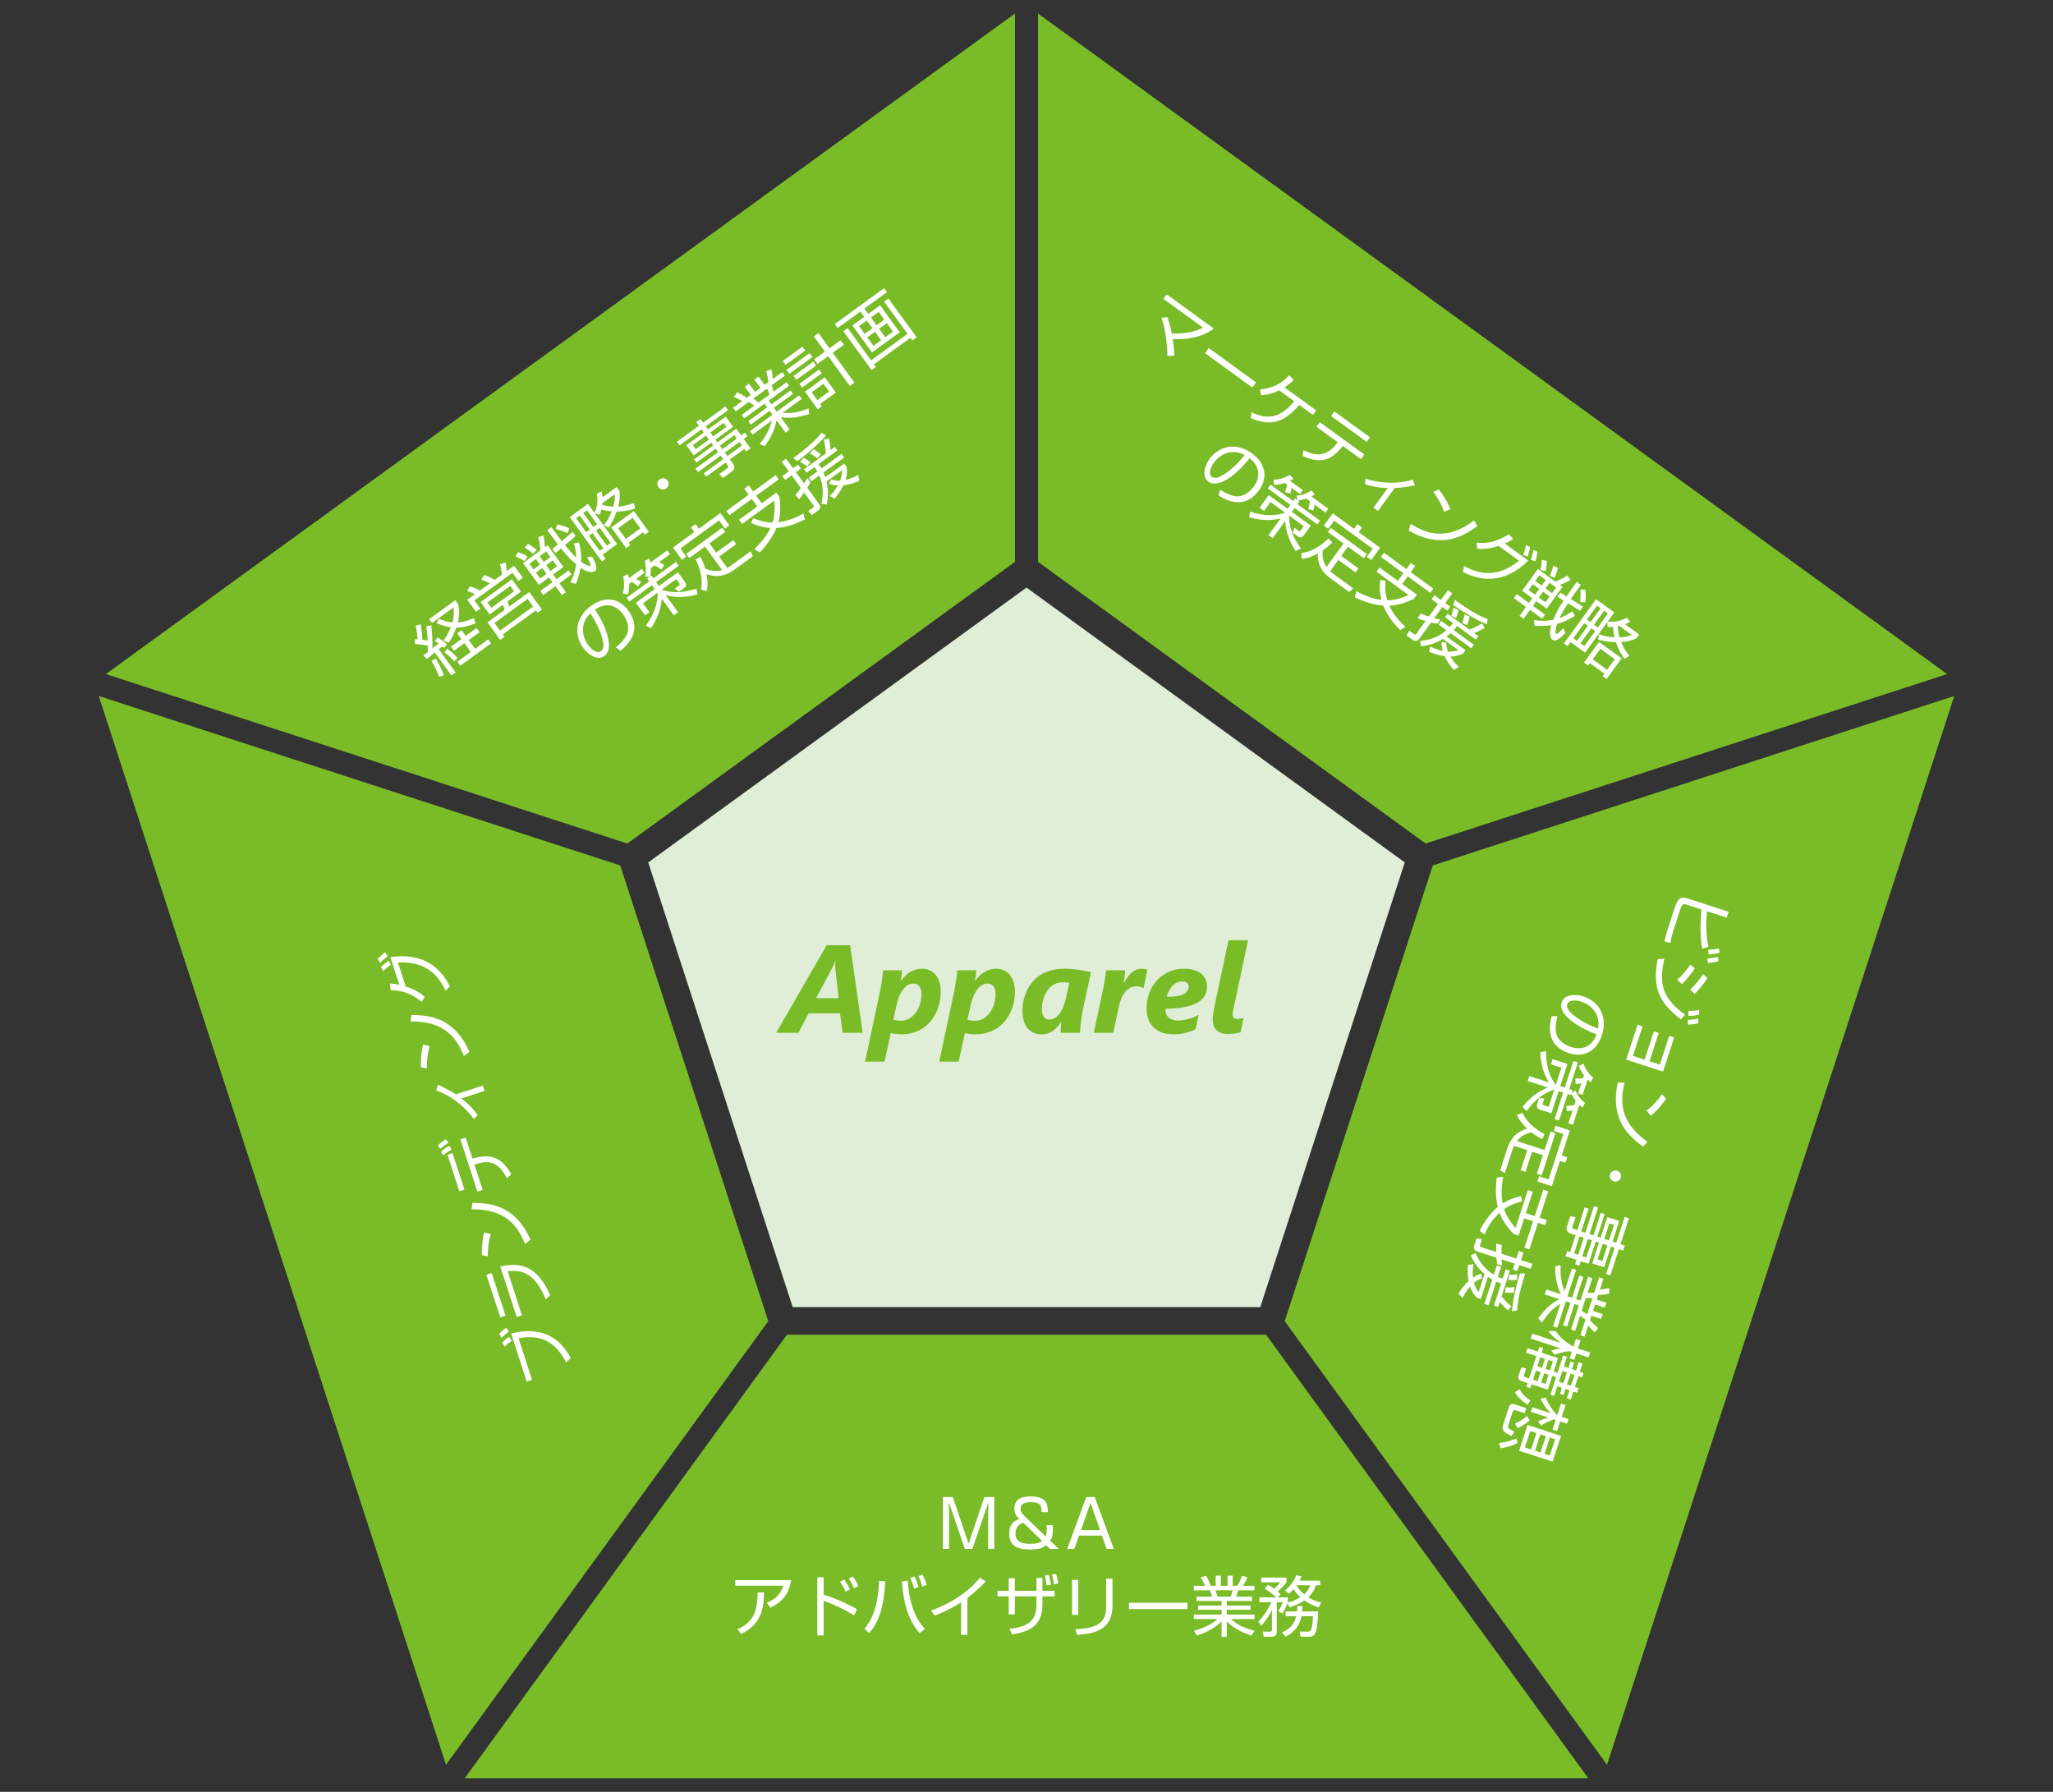
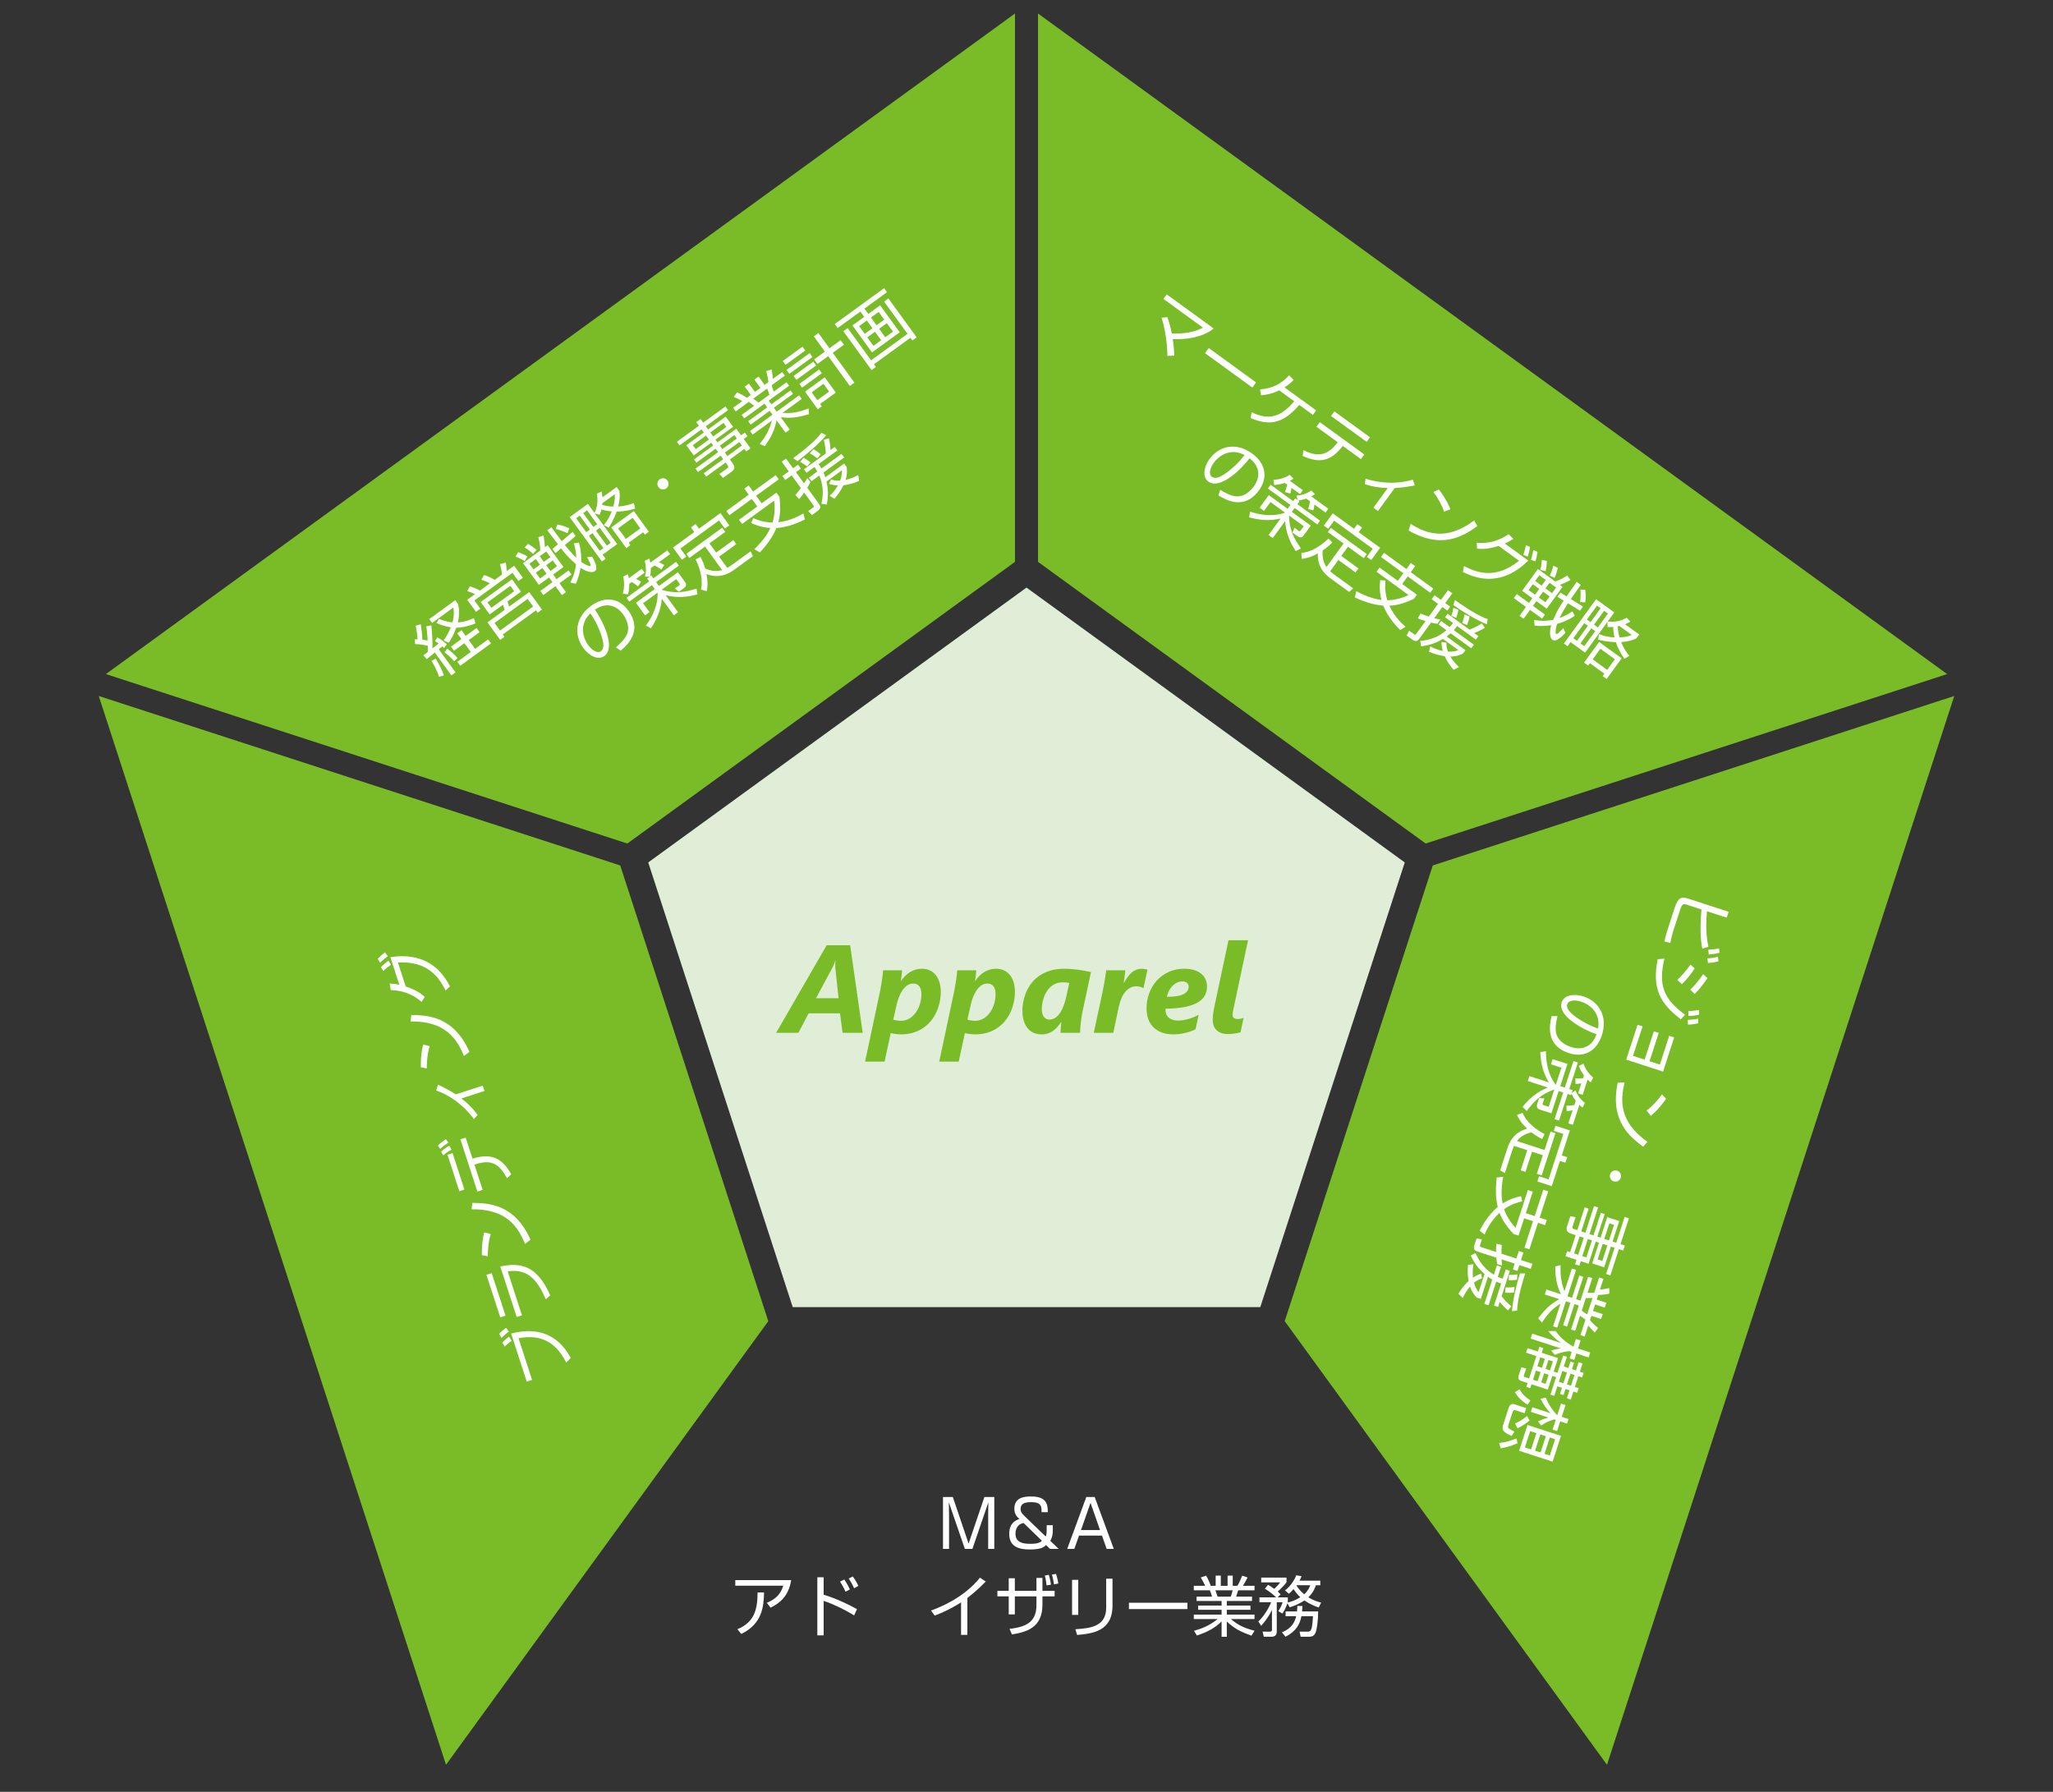
<svg xmlns="http://www.w3.org/2000/svg" version="1.1" x="0px" y="0px" width="623.622px" height="544.252px" viewBox="0 0 623.622 544.252" enable-background="new 0 0 623.622 544.252" xml:space="preserve">
  <rect x="0" y="0" width="623.622" height="544.252" fill="#333333" stroke="none" />
  <g id="レイヤー_1">
</g>
  <g id="不動産" display="none">
    <g display="inline">
      <circle fill="#79BC28" cx="384.137" cy="75.166" r="63.78" />
    </g>
    <g display="inline">
      <circle fill="#79BC28" cx="501.059" cy="160.17" r="63.78" />
    </g>
    <g display="inline">
      <circle fill="#79BC28" cx="545.709" cy="297.638" r="63.78" />
    </g>
    <g display="inline">
      <circle fill="#79BC28" cx="77.93" cy="297.638" r="63.78" />
    </g>
    <g display="inline">
      <circle fill="#79BC28" cx="122.643" cy="160.17" r="63.78" />
    </g>
    <g display="inline">
      <circle fill="#79BC28" cx="239.585" cy="75.225" r="63.78" />
    </g>
    <g display="inline">
      <circle fill="#79BC28" cx="239.565" cy="520.11" r="63.78" />
    </g>
    <g display="inline">
      <circle fill="#79BC28" cx="122.643" cy="435.106" r="63.78" />
    </g>
    <g display="inline">
      <circle fill="#79BC28" cx="501.059" cy="435.106" r="63.78" />
    </g>
    <g display="inline">
      <circle fill="#79BC28" cx="384.117" cy="520.05" r="63.78" />
    </g>
    <g display="inline">
      <path fill="#FFFFFF" d="M341.479,69.106v1.44h-6.621v-1.44H341.479z M342.358,66.305h10.482v16.264    c0,1.04-0.3,1.64-1.58,1.64h-2.74l-0.261-1.56l2.381,0.04    c0.62,0.02,0.68-0.38,0.68-0.66V67.766h-7.461v7.142c0,5.301-0.641,7.441-1.641,9.242    l-1.301-0.94v0.1h-3.94v0.9h-1.521v-6.581h5.461v5.361c0.961-1.76,1.44-4.021,1.44-8.122    V66.305z M340.918,66.305v1.38h-5.461v-1.38H340.918z M340.918,71.887v1.44h-5.461v-1.44H340.918z     M340.918,74.727v1.44h-5.461v-1.44H340.918z M339.398,79.008h-2.421v2.921h2.421V79.008z     M348.32,69.746h2.22v1.32h-2.22v2.061h2.38v1.34h-6.241v-1.34h2.44v-2.061h-2.28v-1.32    h2.28V68.346h1.421V69.746z M350.301,75.927v5.361h-5.562v-5.361H350.301z M348.92,77.268h-2.82    v2.661h2.82V77.268z" />
      <path fill="#FFFFFF" d="M370.54,82.089h2.801v1.5H354.938v-1.5h2.84v-8.742    c-1.02,0.54-1.8,0.82-2.4,1.041l-0.76-1.581c3.74-1.1,6.081-3.061,6.961-3.881h-6.461    V67.446h8.282v-1.781h1.54v1.781h8.222v1.48h-6.361c0.96,0.92,3.141,2.821,6.861,3.961    l-0.84,1.521c-0.601-0.24-1.28-0.5-2.281-1.021V82.089z M363.399,73.047v-4.061    c-1.94,2.38-4.682,3.861-5.042,4.061H363.399z M368.98,74.467h-9.643v1.64h9.643V74.467z     M368.98,77.428h-9.643v1.62h9.643V77.428z M368.98,80.348h-9.643v1.741h9.643V80.348z     M369.92,73.047c-1.32-0.78-3.44-2.141-4.98-4.081v4.081H369.92z" />
      <path fill="#FFFFFF" d="M385.84,74.927c0,0.96-0.78,1.7-1.701,1.7c-0.939,0-1.7-0.76-1.7-1.7    c0-0.96,0.761-1.7,1.7-1.7C385.06,73.227,385.84,73.967,385.84,74.927z" />
      <path fill="#FFFFFF" d="M394.477,72.987c3.301-2.141,4.781-4.101,6.162-7.481l1.68,0.4    c-1.4,3.481-3.141,5.941-6.661,8.442L394.477,72.987z M403.699,84.209l-0.3-1.74l2.96,0.02    c0.881,0,1.221-0.52,1.32-0.68c0.681-1.2,0.801-4.601,0.88-7.461h-5.061    c-0.54,5.081-2.48,7.881-7.562,9.862l-0.94-1.52c4.061-1.46,6.422-3.581,6.741-8.342h-4.001    V72.767h12.523c0,6.162-0.58,9.102-1.08,10.142c-0.561,1.121-1.521,1.3-2.641,1.3H403.699z     M407.7,65.525c1.06,2.541,2.94,5.261,6.101,7.461l-1.12,1.36    c-2.681-1.8-5.48-5.501-6.661-8.322L407.7,65.525z" />
      <path fill="#FFFFFF" d="M421.578,77.748c-0.439-0.58-1.12-1.44-1.9-3.121v9.542h-1.6v-9.962    c-0.921,2.92-2.081,4.661-2.761,5.641l-0.74-1.9c1.801-2.14,2.961-5.161,3.4-6.901h-3.101    V69.546h3.201v-3.861h1.6v3.861h2.681v1.5h-2.681v1.12c0.521,1.12,1.421,2.861,2.841,4.161    L421.578,77.748z M424.979,74.027c0,5.221-1.301,8.162-2.9,10.083l-1.28-1.36    c2.14-2.241,2.58-6.142,2.58-8.922v-7.062c2.801-0.02,6.041-0.42,8.722-1.26l0.7,1.44    c-2.08,0.68-6.021,1.181-7.821,1.22v3.601h8.361v1.54h-2.681v10.862h-1.64v-10.862h-4.041    V74.027z" />
    </g>
    <g display="inline">
      <g>
        <path fill="#FFFFFF" d="M466.77,133.259h-1.601v-2.561c-1,0.76-1.58,1.04-2.101,1.3l-0.78-1.5     c1.961-0.84,3.781-2.36,4.961-4.041l1.44,0.68c-0.42,0.561-0.78,1.081-1.92,2.201V133.259z      M467.93,130.438l-0.04-1.4l4.381-0.2c-0.521-0.96-0.74-1.581-0.92-2.121l1.58-0.28     c0.26,0.68,0.54,1.38,1.12,2.32l6.962-0.3l0.08,1.4l-6.002,0.26     c1.44,1.62,3.361,2.121,3.921,2.121c0.32,0,0.54-0.18,0.801-1.46l1.42,0.6     c-0.36,2.44-1.28,2.46-1.82,2.46c-0.24,0-0.4-0.02-0.521-0.04v8.382h-3.681     c2.701,1.32,5.262,1.46,5.861,1.5l-0.68,1.54c-1.541-0.22-4.301-0.84-6.262-1.96l1-1.08     h-7.062l0.98,1.1c-1.601,0.92-4.161,1.641-5.941,1.9l-0.62-1.48     c2.44-0.24,4.461-1,5.441-1.521h-3.281v-8.462h13.844c-2.321-0.5-4.222-2.021-5.321-3.521     L467.93,130.438z M477.252,134.959h-10.963v1.26h10.963V134.959z M477.252,137.26h-10.963v1.24     h10.963V137.26z M477.252,139.561h-10.963v1.32h10.963V139.561z M478.512,128.538     c-0.84-0.5-1.7-0.84-2.841-1.14l0.721-1.1c1.8,0.54,2.2,0.68,2.86,1.1L478.512,128.538z     " />
        <path fill="#FFFFFF" d="M491.29,142.621c0,0.6,0.4,0.64,0.801,0.64h5.421     c0.3,0,0.68-0.12,0.8-0.48c0.12-0.34,0.221-2.32,0.221-2.841l1.7,0.42     c-0.061,1.76-0.16,3-0.4,3.541c-0.42,0.88-1.42,0.96-1.76,0.96h-6.722     c-0.98,0-1.74-0.48-1.74-1.601v-4.701l-6.962,0.64l-0.14-1.621l7.102-0.64v-2.9     c-1.82,0.18-2.841,0.24-3.901,0.3l-0.46-1.6c1.12-0.02,7.382-0.2,11.923-1.761     l0.8,1.46c-2.32,0.84-5.261,1.24-6.682,1.42v2.94l9.582-0.86l0.12,1.58l-9.702,0.88     V142.621z M492.591,126.578v1.821h7.882v4.581h-1.661v-3.021h-14.123v3.021h-1.66v-4.581h7.882     v-1.821H492.591z" />
        <path fill="#FFFFFF" d="M508.63,140.861c-1.36,0.64-4.541,1.581-6.021,1.88l-0.18-1.72     c0.56-0.1,1.08-0.18,2.58-0.56v-7.442h-2.48v-1.52h2.48v-4.921h1.641v4.921h1.98v1.52     h-1.98v6.981c1.101-0.34,1.44-0.46,1.9-0.62L508.63,140.861z M514.331,131.939v-5.361h1.62     v4.921l4.602-1.2c0.1,3.28-0.24,7.301-0.32,7.722c-0.2,1.02-0.74,1.72-1.881,1.72     h-1.54l-0.24-1.621l1.4,0.02c0.58,0,0.7-0.3,0.82-0.76     c0.14-0.48,0.16-1.7,0.22-5.121l-3.061,0.82v7.521h-1.62v-7.101l-2.78,0.74v8.462     c0,0.38,0.239,0.54,0.72,0.54h6.262c0.399,0,0.62,0,0.84-0.58     c0.18-0.5,0.26-1.8,0.3-2.38l1.561,0.48c-0.2,3.621-1.04,4.081-2.261,4.081h-7.182     c-1.14,0-1.86-0.42-1.86-1.561v-8.622l-1.76,0.48l-0.28-1.5l2.04-0.54v-4.701h1.621     v4.261L514.331,131.939z" />
        <path fill="#FFFFFF" d="M531.011,142.621c3.141-0.28,4.801-0.78,5.921-1.9     c1.54-1.54,1.74-3.821,1.74-5.041c0-2.34-1.16-5.921-6.081-6.061     c-0.04,4.021-1.541,13.083-5.962,13.083c-2.34,0-3.74-2.8-3.74-5.741     c0-4.961,3.48-8.962,9.422-8.962c5.562,0,8.322,3.401,8.322,7.802     c0,7.602-6.401,8.302-9.042,8.502L531.011,142.621z M527.47,131.019     c-2.86,2.101-2.86,5.582-2.86,6.102c0,1.5,0.5,3.781,2.06,3.781     c1.061,0,1.721-1.06,2.121-1.82c0.6-1.18,1.88-4.661,2.021-9.362     C530.09,129.838,528.79,130.039,527.47,131.019z" />
        <path fill="#FFFFFF" d="M460.57,161.58c-0.601-0.38-1.44-0.92-2.381-2v2.621h-1.38v-2.701     c-0.34,0.36-1.721,1.68-3.881,2.661l-0.74-1.28c2.141-0.78,3.301-1.74,3.801-2.181h-2.921     v-3.761h3.741v-1.06h-4.321v-1.2h4.321v-1.061h1.38v1.061h4.441v1.2h-4.441v1.06h3.741v3.761     h-2.961c0.34,0.3,1.221,1.061,2.461,1.661L460.57,161.58z M469.112,166.601h-6.462v1.5h8.362     v1.38h-18.484v-1.38h3.181v-3.221h1.66v3.221h3.621v-4.101h-7.602v-1.36h16.684v1.36h-7.422     v1.4h6.462V166.601z M456.81,156.019h-2.381v1.561h2.381V156.019z M460.59,156.019h-2.4v1.561     h2.4V156.019z M471.013,153.298v1.42h-0.961c-0.159,0.66-0.68,2.741-2.06,4.301     c1.14,0.84,2.641,1.42,3.34,1.66l-0.859,1.46c-0.681-0.26-2.261-0.9-3.602-2.061     c-1.62,1.24-3.261,1.8-4.261,2.121l-0.82-1.38c0.961-0.24,2.421-0.66,4.021-1.86     c-0.66-0.86-1.24-1.88-1.74-2.841c-0.381,0.44-0.681,0.7-1.021,1l-1.04-1.24     c1.5-1.101,2.36-2.361,3.08-4.421l1.48,0.3c-0.22,0.62-0.38,0.98-0.64,1.541H471.013z      M465.171,154.718l-0.08,0.12c0.641,1.681,1.36,2.661,1.78,3.141     c1.181-1.28,1.501-2.521,1.681-3.261H465.171z" />
        <path fill="#FFFFFF" d="M475.85,170.142h-1.601v-10.102c-0.62,1.021-0.881,1.3-1.28,1.76     l-0.82-1.92c1.82-2.02,2.921-5.641,3.301-8.322l1.62,0.2     c-0.1,0.78-0.3,2.32-1.22,4.861V170.142z M482.19,151.598v1.581h3.661v-1.581h1.62v1.581     h3.101v1.34h-3.101v1.9h3.561v1.36H479.45v4.361c0,4.961-1.44,7.102-1.98,7.882l-1.221-1.201     c1-1.42,1.66-3.32,1.66-6.561v-4.481h-0.899v-1.36h3.58v-1.9h-3.08v-1.34h3.08v-1.581     H482.19z M490.332,168.722c0,0.9-0.359,1.42-1.521,1.42h-1.72l-0.24-1.5l1.42,0.02     c0.301,0,0.601,0.02,0.601-0.56v-2.021h-2.841v3.941h-1.4v-3.941h-2.78v4.061h-1.46v-11.102     h9.941V168.722z M484.631,160.36h-2.78v1.62h2.78V160.36z M484.631,163.18h-2.78v1.681h2.78     V163.18z M485.852,154.519h-3.661v1.9h3.661V154.519z M488.852,160.36h-2.82v1.62h2.82V160.36     z M488.852,163.18h-2.82v1.681h2.82V163.18z" />
        <path fill="#FFFFFF" d="M500.851,152.158c-0.04,1.4-0.061,2.401-0.061,3.821     c0,1.561,0.3,2.101,0.48,2.461c1.28-0.4,3.44-1.101,7.382-1.661l0.199,1.88     c-3.16,0.36-6.041,0.94-8.342,1.82c-1.32,0.5-4.641,1.821-4.641,4.361     c0,2.48,2.601,2.66,7.502,2.66c3.261,0,5.141-0.2,6.141-0.32l0.021,1.86     c-1.24,0.14-2.001,0.22-4.881,0.22c-5.382,0-6.722-0.28-8.122-0.82     c-1.62-0.62-2.48-1.94-2.48-3.401c0-2.96,2.841-4.921,5.621-6.001     c-0.68-1.081-0.74-1.4-0.76-6.882H500.851z" />
        <path fill="#FFFFFF" d="M517.83,161.56c-0.541-0.8-0.801-1.24-1.181-1.98v10.562h-1.561v-9.742     c-0.64,2.581-1.36,3.92-2.261,5.261l-0.68-2.14c1.62-2.021,2.48-4.881,2.82-6.542h-2.46     v-1.48h2.58v-3.881h1.561v3.881h1.96v1.48h-1.96v0.3c0.48,1.041,1.141,2.061,2.28,3.121     L517.83,161.56z M517.81,162.64c1.48-1.1,2.98-2.521,4.401-5.121h-3.001v-1.4h3.661     c0.3-0.68,0.5-1.24,0.66-1.74h-1.881c-0.521,0.68-0.96,1.12-1.32,1.48l-1.3-0.94     c1.06-0.88,2-2,2.58-3.381l1.62,0.24c-0.22,0.46-0.38,0.8-0.64,1.2h8.081v1.4     h-5.501c-0.16,0.48-0.3,0.94-0.64,1.74h6.521v1.4h-7.182     c-0.48,0.92-1,1.8-1.181,2.041h2.421c0.42-0.8,0.58-1.14,0.8-1.78l1.561,0.26     c-0.18,0.38-0.66,1.34-0.78,1.521h3.98v1.24h-3.98v1.48h3.36v1.22h-3.36v1.54h3.36     v1.2h-3.36v1.681h4.361v1.26h-9.202v0.96h-1.521V162.5c-0.82,0.78-1.12,1-1.561,1.34     L517.81,162.64z M525.251,160.8h-3.4v1.48h3.4V160.8z M525.251,163.5h-3.4v1.54h3.4     V163.5z M525.251,166.241h-3.4v1.681h3.4V166.241z" />
        <path fill="#FFFFFF" d="M538.569,156.939h3.581v1.561h-3.541c0.921,1.7,1.921,3.061,3.281,4.341     l-0.88,1.46c-1.28-1.5-1.781-2.221-2.441-3.581v9.442h-1.7v-9.142     c-1.02,2.24-2.061,3.761-3.78,5.501l-0.78-1.82c2.7-2.541,4.001-5.341,4.381-6.201h-4.181     v-1.561h4.36v-2.9c-1.38,0.16-2.74,0.26-3.801,0.32l-0.34-1.521     c0.8-0.04,5.381-0.2,8.742-1.3l0.7,1.44c-0.681,0.2-1.701,0.52-3.602,0.82V156.939z      M545.191,166.021h-1.7v-12.943h1.7V166.021z M550.473,168.401c0,1.521-1.181,1.74-1.841,1.74     h-3.16l-0.36-1.78l2.881,0.06c0.6,0.02,0.72-0.04,0.72-0.6v-16.224h1.761V168.401z" />
-         <path fill="#FFFFFF" d="M469.11,180.039v1.44h-6.622v-1.44H469.11z M469.99,177.238h10.482v16.264     c0,1.04-0.301,1.64-1.581,1.64h-2.74l-0.26-1.56l2.38,0.04     c0.62,0.02,0.681-0.38,0.681-0.66v-14.263h-7.462v7.142c0,5.301-0.64,7.441-1.641,9.242     l-1.3-0.94v0.1h-3.94v0.9h-1.521v-6.581h5.461v5.361c0.96-1.76,1.44-4.021,1.44-8.122     V177.238z M468.55,177.238v1.38h-5.461v-1.38H468.55z M468.55,182.819v1.44h-5.461v-1.44H468.55z      M468.55,185.66v1.44h-5.461v-1.44H468.55z M467.029,189.94h-2.42v2.921h2.42V189.94z      M475.951,180.679h2.221v1.32h-2.221v2.061h2.381v1.34h-6.241v-1.34h2.44v-2.061h-2.28v-1.32     h2.28v-1.4h1.42V180.679z M477.932,186.86v5.361h-5.562v-5.361H477.932z M476.552,188.2h-2.821     v2.661h2.821V188.2z" />
        <path fill="#FFFFFF" d="M490.57,186.58c-0.601-0.38-1.44-0.92-2.381-2v2.621h-1.38v-2.701     c-0.34,0.36-1.721,1.68-3.881,2.661l-0.74-1.28c2.141-0.78,3.301-1.74,3.801-2.181h-2.921     v-3.761h3.741v-1.06h-4.321v-1.2h4.321v-1.061h1.38v1.061h4.441v1.2h-4.441v1.06h3.741v3.761     h-2.961c0.34,0.3,1.221,1.061,2.461,1.661L490.57,186.58z M499.112,191.601h-6.462v1.5h8.362     v1.38h-18.484v-1.38h3.181v-3.221h1.66v3.221h3.621v-4.101h-7.602v-1.36h16.684v1.36h-7.422     v1.4h6.462V191.601z M486.81,181.019h-2.381v1.561h2.381V181.019z M490.59,181.019h-2.4v1.561     h2.4V181.019z M501.013,178.298v1.42h-0.961c-0.159,0.66-0.68,2.741-2.06,4.301     c1.14,0.84,2.641,1.42,3.34,1.66l-0.859,1.46c-0.681-0.26-2.261-0.9-3.602-2.061     c-1.62,1.24-3.261,1.8-4.261,2.121l-0.82-1.38c0.961-0.24,2.421-0.66,4.021-1.86     c-0.66-0.86-1.24-1.88-1.74-2.841c-0.381,0.44-0.681,0.7-1.021,1l-1.04-1.24     c1.5-1.101,2.36-2.361,3.08-4.421l1.48,0.3c-0.22,0.62-0.38,0.98-0.64,1.541H501.013z      M495.171,179.718l-0.08,0.12c0.641,1.681,1.36,2.661,1.78,3.141     c1.181-1.28,1.501-2.521,1.681-3.261H495.171z" />
        <path fill="#FFFFFF" d="M520.292,194.942c-1.86-0.3-5.361-1-8.542-2.981     c-1.76,1.081-4.141,2.181-8.421,3.061l-0.78-1.801c4.36-0.6,6.521-1.68,7.722-2.34     c-2.241-1.9-3.261-3.681-3.821-4.661l1.381-0.8c0.62,1.04,1.76,2.84,3.96,4.501     c2.401-1.801,3.682-3.981,4.302-5.082h-12.043v-1.58h6.861v-2.841h-8.401v-1.58h8.401v-2.281     h1.641v2.281h8.462v1.58h-8.462v2.841h5.521v1.58c-2.081,3.781-3.821,5.261-4.802,6.042     c3.301,1.88,6.542,2.201,7.722,2.3L520.292,194.942z" />
        <path fill="#FFFFFF" d="M528.31,186.76c-0.52,0.28-0.98,0.5-1.78,0.82v6.021     c0,0.54-0.02,1.52-1.54,1.52h-2.181l-0.2-1.64h1.74c0.34,0,0.561,0,0.561-0.54v-4.741     c-1.24,0.44-1.801,0.58-2.4,0.72l-0.16-1.7c0.64-0.14,1.38-0.32,2.561-0.72v-4.761     h-2.4v-1.48h2.4v-3.641h1.62v3.641h1.86v1.48h-1.86v4.201     c0.641-0.26,1.08-0.44,1.761-0.72L528.31,186.76z M527.149,194.042     c2.36-2.101,3.841-4.341,4.521-7.321h-2.941v-1.34h3.181c0.08-0.74,0.101-1.161,0.101-1.601     h-2.98v-1.32h8.201c0.92-1.42,1.62-2.92,1.94-3.741l1.5,0.56     c-0.54,1.38-1.38,2.721-1.68,3.181h1.601v1.32h-7.042c0,0.5-0.02,0.82-0.08,1.601h7.542     v1.34h-7.762c-0.16,0.68-0.3,1.14-0.42,1.5h7.081v1.28     c-0.32,0.6-0.94,1.78-2.58,3c1.66,0.68,3.061,0.9,4,1.041l-0.819,1.62     c-0.641-0.14-2.621-0.58-4.621-1.74c-1.86,1-3.541,1.44-4.642,1.7l-0.66-1.54     c0.921-0.14,2.121-0.32,3.901-1.1c-1.221-0.96-1.641-1.621-1.9-2l1.3-0.7     c0.36,0.5,0.801,1.16,1.98,1.94c1.28-0.86,1.881-1.661,2.301-2.241h-5.802     c-0.88,2-1.86,3.681-4.061,5.721L527.149,194.042z M528.39,177.778     c1.16,0,7.742,0,11.442-1.161l0.7,1.42c-3.12,0.86-8.682,1.24-11.683,1.26L528.39,177.778z      M530.311,182.319c-0.101-0.36-0.381-1.32-0.94-2.36l1.58-0.4     c0.5,0.92,0.76,1.78,0.92,2.38L530.311,182.319z M534.231,182.139     c-0.16-0.74-0.541-1.781-0.94-2.541l1.64-0.36c0.461,0.94,0.7,1.8,0.881,2.541     L534.231,182.139z" />
      </g>
    </g>
    <g display="inline">
      <g>
        <path fill="#FFFFFF" d="M505.975,304.358c4.562-0.92,5.581-2.741,5.701-6.841h1.681     c-0.12,5.421-2.04,7.261-6.562,8.541L505.975,304.358z M514.557,288.995v-1.621h1.66v1.621h8.422     v1.54h-8.422v1.841h7.322v1.42h-16.264v-1.42h7.281v-1.841h-8.441v-1.54H514.557z      M524.139,295.256v3.701h-1.681v-2.26h-14.183v2.26h-1.66v-3.701H524.139z M518.397,305.679     c-1.12,0-1.641-0.48-1.641-1.5v-6.661h1.641v6.061c0,0.42,0.021,0.56,0.48,0.56h2.761     c1.02,0,1.14-0.02,1.34-2.78l1.66,0.44c-0.24,2.541-0.64,3.881-2.5,3.881H518.397z" />
        <path fill="#FFFFFF" d="M543.618,305.819c-3.16-0.7-4.841-1.701-5.98-2.481l1.12-0.94h-7.002     l1.2,1c-1.6,1.101-4.061,1.96-5.921,2.381l-0.86-1.5c1.921-0.28,3.941-0.88,5.501-1.88     h-3.82v-8.862h14.843v8.862h-3.74c2.62,1.541,4.74,1.8,5.561,1.92L543.618,305.819z      M543.858,287.835v4.481h-17.043v-4.481H543.858z M528.396,289.095v2.021h3.581v-2.021H528.396z      M529.476,294.776v1.34h11.562v-1.34H529.476z M529.476,297.217v1.34h11.562v-1.34H529.476z      M529.476,299.657v1.44h11.562v-1.44H529.476z M533.496,289.095v2.021h3.581v-2.021H533.496z      M538.598,289.095v2.021h3.661v-2.021H538.598z" />
        <path fill="#FFFFFF" d="M549.956,305.938h-1.621V295.416c-0.7,1.08-1.2,1.66-1.66,2.18     l-0.86-1.88c2.041-2.38,3.201-4.801,4.062-8.421l1.74,0.36     c-0.22,0.94-0.62,2.561-1.66,4.801V305.938z M558.758,287.395v3.621h5.301v9.842h-1.58v-1.16     h-3.721v6.241h-1.641v-6.241h-3.601v1.16h-1.601v-9.842h5.201v-3.621H558.758z M557.117,292.536     h-3.601v5.622h3.601V292.536z M562.479,292.536h-3.721v5.622h3.721V292.536z" />
        <path fill="#FFFFFF" d="M565.795,293.876c3.36-1.24,6.722-3.541,8.802-6.521h1.561     c2.36,3.401,5.921,5.361,8.762,6.441l-0.94,1.701c-3.061-1.3-6.441-3.561-8.662-6.542     c-1.68,2.36-4.62,4.741-8.602,6.481L565.795,293.876z M572.296,298.137     c0,1.26,0,5.501-4.261,7.881l-1.24-1.34c1.46-0.88,3.881-2.3,3.881-6.641v-3.701h1.62     V298.137z M579.998,305.979h-1.7v-11.643h1.7V305.979z" />
      </g>
    </g>
    <g display="inline">
      <g>
        <path fill="#FFFFFF" d="M210.281,511.049v1.581h8.222v1.54h-15.403v6.962     c0,1.54-0.12,3.16-0.48,4.9c-0.42,2.081-1.041,3.121-1.3,3.541l-1.541-1.101     c0.62-1.04,1.661-2.82,1.661-7.401v-8.441h7.181v-1.581H210.281z M203.679,527.613h9.362v1.439     h-9.362V527.613z M218.442,519.691v1.44h-5.101c0.94,5.041,2.741,6.481,3.121,6.481     c0.44,0,0.6-0.82,0.82-2.881l1.5,0.6c-0.3,2.721-0.84,4.301-1.96,4.301     c-1.46,0-4.081-2.601-5.042-8.501h-5.041v3.78c2.561-0.3,2.841-0.34,4.161-0.6l0.08,1.38     c-2.141,0.48-6.222,0.96-7.062,1.04l-0.16-1.58c0.6-0.04,0.88-0.04,1.4-0.1v-9.103     c2.5-0.02,8.262-0.28,11.482-1.021l0.54,1.44c-0.78,0.181-1.581,0.341-4.281,0.62     c0.02,0.4,0.06,1.2,0.24,2.701H218.442z M211.601,519.691     c-0.06-0.521-0.14-1.24-0.22-2.581c-2.42,0.2-3.781,0.24-4.641,0.261v2.32H211.601z" />
        <path fill="#FFFFFF" d="M226.12,525.353c-1.36,0.64-4.541,1.58-6.021,1.88l-0.18-1.72     c0.56-0.101,1.08-0.181,2.581-0.561v-7.441h-2.48v-1.521h2.48v-4.921h1.64v4.921h1.98v1.521     h-1.98v6.981c1.101-0.34,1.44-0.46,1.9-0.62L226.12,525.353z M231.821,516.431v-5.361h1.621     v4.921l4.601-1.2c0.1,3.28-0.24,7.302-0.32,7.722c-0.2,1.021-0.74,1.721-1.88,1.721h-1.54     l-0.24-1.621l1.4,0.021c0.58,0,0.7-0.3,0.82-0.761c0.14-0.479,0.16-1.7,0.22-5.121     l-3.061,0.82v7.521h-1.621v-7.101l-2.78,0.739v8.462c0,0.381,0.24,0.54,0.72,0.54h6.261     c0.4,0,0.62,0,0.84-0.58c0.18-0.5,0.26-1.8,0.3-2.38l1.561,0.479     c-0.2,3.621-1.041,4.081-2.261,4.081h-7.182c-1.14,0-1.86-0.42-1.86-1.561v-8.621     l-1.76,0.479l-0.28-1.5l2.041-0.54v-4.701h1.621v4.261L231.821,516.431z" />
        <path fill="#FFFFFF" d="M239.678,528.713c0.9-1.12,1.36-2.021,1.84-3.48l1.28,0.54     c-0.24,0.8-0.8,2.461-1.96,3.86L239.678,528.713z M245.76,511.689v13.022h-5.081v-13.022     H245.76z M244.339,513.149h-2.24v2.341h2.24V513.149z M244.339,516.891h-2.24v2.44h2.24V516.891     z M244.339,520.711h-2.24v2.541h2.24V520.711z M245.24,529.193     c-0.58-1.78-1.121-2.641-1.561-3.321l1.28-0.5c0.66,0.94,1.26,2.141,1.621,3.261     L245.24,529.193z M255.462,514.89h1.98v1.161h-1.98v1.46h3.041v1.22h-5.441v1.141h4.281v5.102     h1.16v1.22h-1.16v1.881c0,1.24-0.62,1.52-1.621,1.52h-2.26l-0.2-1.56l2.021,0.02     c0.42,0,0.6-0.1,0.6-0.479v-1.381h-7.021v3.4h-1.44v-3.4h-1.2v-1.22h1.2v-5.102     h4.201v-1.141h-5.321v-1.22h2.96v-1.46h-1.98v-1.161h1.98v-1.3h-2.541v-1.2h2.541v-1.28     h1.42v1.28h3.321v-1.28h1.46v1.28h2.581v1.2h-2.581V514.89z M251.621,521.031h-2.761v1.4     h2.761V521.031z M251.621,523.552h-2.761v1.421h2.761V523.552z M254.001,513.59h-3.321v1.3h3.321     V513.59z M254.001,516.051h-3.321v1.46h3.321V516.051z M255.882,521.031h-2.821v1.4h2.821V521.031z      M255.882,523.552h-2.821v1.421h2.821V523.552z" />
        <path fill="#FFFFFF" d="M270.201,511.829c-0.16,7.842,2.641,12.863,8.622,16.084l-1.18,1.64     c-6.941-4.24-7.981-9.642-8.302-11.282c-0.8,3.481-2.42,7.842-8.521,11.282l-1.121-1.58     c1.28-0.6,4.221-2,6.461-5.701c2.241-3.681,2.221-7.081,2.201-8.762h-5.441v-1.681H270.201z" />
      </g>
    </g>
    <g display="inline">
      <g>
        <path fill="#FFFFFF" d="M204.205,66.807v4.601h-1.6v-3.161c-0.96,0.78-1.36,0.98-1.88,1.241     l-0.86-1.36c1.74-0.88,3.421-2.161,4.401-3.821l1.48,0.54     C205.485,65.307,205.246,65.747,204.205,66.807z M205.545,80.05l0.96,1.08     c-0.74,0.44-2.361,1.4-5.841,1.92l-0.66-1.46c0.7-0.06,3.201-0.24,5.521-1.541h-3.321     v-8.062h14.143v8.062H205.545z M214.748,73.128h-10.942v1.18h10.942V73.128z M214.748,75.349h-10.942     v1.2h10.942V75.349z M214.748,77.589h-10.942v1.26h10.942V77.589z M212.927,68.667v1.2h5.101     v1.16h-11.843v-1.16h5.161v-1.2h-5.621V67.487h5.621v-1.141     c-0.74,0.02-4.081,0.12-4.761,0.12l-0.26-1.26c3.661,0.02,7.362-0.02,10.922-0.94     l0.66,1.28c-0.9,0.2-2.44,0.58-4.981,0.74v1.2h5.621v1.18H212.927z M217.828,83.07     c-1.66-0.24-4.341-0.84-6.261-1.92l1.04-1.04c1.4,0.66,3.601,1.24,5.961,1.44     L217.828,83.07z" />
        <path fill="#FFFFFF" d="M224.325,71.148h-1.6V68.587c-1,0.76-1.581,1.04-2.101,1.3l-0.78-1.5     c1.96-0.84,3.781-2.36,4.961-4.041l1.44,0.68c-0.42,0.561-0.78,1.081-1.92,2.201V71.148z      M225.485,68.327l-0.04-1.4l4.381-0.2c-0.521-0.96-0.74-1.581-0.92-2.121l1.581-0.28     c0.26,0.68,0.54,1.38,1.12,2.32l6.961-0.3l0.08,1.4l-6.001,0.26     c1.44,1.62,3.361,2.121,3.921,2.121c0.32,0,0.54-0.18,0.8-1.46l1.42,0.6     c-0.36,2.44-1.28,2.46-1.821,2.46c-0.24,0-0.4-0.02-0.52-0.04v8.382h-3.681     c2.701,1.32,5.261,1.46,5.861,1.5l-0.68,1.54c-1.541-0.22-4.301-0.84-6.261-1.96l1-1.08     h-7.062l0.98,1.1c-1.601,0.92-4.161,1.641-5.941,1.9l-0.62-1.48     c2.44-0.24,4.461-1,5.441-1.521h-3.281v-8.462h13.843c-2.321-0.5-4.221-2.021-5.321-3.521     L225.485,68.327z M234.808,72.848h-10.962v1.26h10.962V72.848z M234.808,75.149h-10.962v1.24h10.962     V75.149z M234.808,77.449h-10.962v1.32h10.962V77.449z M236.068,66.427     c-0.84-0.5-1.7-0.84-2.841-1.14l0.72-1.1c1.8,0.54,2.201,0.68,2.861,1.1     L236.068,66.427z" />
        <path fill="#FFFFFF" d="M243.925,83.03h-1.621V72.508c-0.7,1.08-1.2,1.66-1.66,2.18l-0.86-1.88     c2.041-2.38,3.201-4.801,4.061-8.421l1.74,0.36c-0.22,0.94-0.62,2.561-1.66,4.801V83.03z      M252.727,64.486v3.621h5.301v9.842h-1.581v-1.16h-3.721v6.241h-1.64v-6.241h-3.601v1.16h-1.6     v-9.842h5.201v-3.621H252.727z M251.087,69.627h-3.601v5.622h3.601V69.627z M256.448,69.627h-3.721     v5.622h3.721V69.627z" />
        <path fill="#FFFFFF" d="M259.764,70.968c3.361-1.24,6.722-3.541,8.802-6.521h1.56     c2.36,3.401,5.921,5.361,8.762,6.441l-0.94,1.701c-3.061-1.3-6.441-3.561-8.662-6.542     c-1.68,2.36-4.621,4.741-8.602,6.481L259.764,70.968z M266.266,75.229c0,1.26,0,5.501-4.261,7.881     l-1.24-1.34c1.46-0.88,3.881-2.3,3.881-6.641v-3.701h1.62V75.229z M273.967,83.07h-1.7     V71.428h1.7V83.07z" />
      </g>
    </g>
    <g display="inline">
      <g>
        <path fill="#FFFFFF" d="M91.931,150.361c-0.24,0.88-0.42,1.48-0.72,2.261h10.302v1.56H90.57     c-0.46,1-0.84,1.661-1.1,2.061h9.782v11.143c0,0.38,0,1.58-1.48,1.58h-3.201     l-0.32-1.62l2.921,0.02c0.44,0,0.44-0.3,0.44-0.56v-2.221h-8.982v4.381h-1.62v-9.502     c-1.22,1.34-2.381,2.201-3.081,2.701l-1.04-1.44c2.46-1.54,4.461-3.661,5.861-6.542h-5.721     v-1.56h6.401c0.44-1.24,0.56-1.72,0.72-2.34L91.931,150.361z M97.612,157.743h-8.982v2     h8.982V157.743z M97.612,161.164h-8.982v2.02h8.982V161.164z" />
        <path fill="#FFFFFF" d="M110.97,158.963c-0.2,0.7-0.52,1.94-1.38,3.781     c1.62,1.46,2.12,2.101,2.42,2.48l-1.12,1.24c-0.44-0.58-0.92-1.2-2.121-2.26     c-0.98,1.54-2.281,3.181-4.821,4.821l-1.14-1.36c0.8-0.44,2.921-1.62,4.721-4.541     c-1.3-1.101-2.321-1.741-3-2.181l1-1.14c0.68,0.38,1.42,0.82,2.781,1.9     c0.68-1.44,0.9-2.48,1.08-3.221L110.97,158.963z M102.829,158.363     c1.16-0.78,2.44-2.221,3.041-3.401l1.38,0.74c-0.76,1.44-2.041,2.901-3.361,3.901     L102.829,158.363z M109.13,150.401v2.141h3.941v1.541h-10.002v-1.541h4.461v-2.141H109.13z      M112.271,159.363c-0.66-1.2-2.04-2.68-3.021-3.541l1.24-0.86     c1.16,0.9,2.541,2.5,3.001,3.361L112.271,159.363z M121.033,154.562     c-0.04,5.841-0.18,12.002-1.041,13.543c-0.36,0.62-1.04,0.86-1.86,0.86h-2.4     l-0.24-1.62l2.261,0.02c0.32,0,0.66-0.1,0.84-0.44c0.74-1.32,0.84-8.922,0.84-10.803     h-2.42c-0.28,6.782-1.38,9.922-4.681,12.843l-1.32-1.28c3.421-2.581,4.221-6.241,4.441-11.562     h-2.3v-1.56h2.3v-4.161h1.561v4.161H121.033z" />
        <path fill="#FFFFFF" d="M126.169,159.343c-1.24-1.06-2.201-1.66-3.281-2.18l0.84-1.38     c1.16,0.46,2.42,1.22,3.42,2.141L126.169,159.343z M122.909,167.225     c1.9-2.24,3.341-5.401,3.781-6.461l1.3,0.96c-1.04,2.561-2.701,5.641-4.061,7.102     L122.909,167.225z M127.129,153.962c-0.96-0.84-2.48-1.74-3.4-2.201l0.9-1.32     c1.36,0.54,2.761,1.521,3.481,2.121L127.129,153.962z M135.812,155.743h5.701v1.5h-5.701v3.201     h4.761v8.521h-1.6v-1.08h-7.902v1.08h-1.64v-8.521h4.721v-3.201h-5.721v-1.5h5.721v-2.86     c-1.82,0.14-3.601,0.16-5.041,0.16l-0.28-1.54c3.381,0.04,7.901-0.14,11.322-1.161     l0.58,1.48c-0.88,0.24-2.48,0.66-4.921,0.9V155.743z M138.952,161.944h-7.882v4.461h7.882     V161.944z" />
        <path fill="#FFFFFF" d="M160.453,167.285c0,1.46-0.9,1.68-1.581,1.68h-2.701l-0.2-1.66     l2.34,0.04c0.34,0,0.46-0.24,0.46-0.54v-4.041h-5.401v6.021h-1.581v-6.021h-5.161     c-0.36,2.901-1.46,4.941-2.581,6.161l-1.14-1.46c0.46-0.56,1.2-1.48,1.601-2.841     c0.4-1.42,0.64-3.061,0.64-4.141v-9.222h15.303V167.285z M151.791,157.743h-4.981v2.48     c0,0.72,0,0.8-0.02,1.04h5.001V157.743z M151.791,152.822h-4.981v3.4h4.981V152.822z      M158.772,152.822h-5.401v3.4h5.401V152.822z M158.772,157.743h-5.401v3.521h5.401V157.743z" />
      </g>
    </g>
    <g display="inline">
      <g>
        <path fill="#FFFFFF" d="M43.751,281.068c-1.22,0.601-3.761,1.44-4.841,1.701l-0.36-1.581     c1.78-0.34,3.401-0.84,5.041-1.54L43.751,281.068z M45.391,291.831     c-2.36,1.42-5.521,2.021-6.041,2.101l-0.7-1.5c1.96-0.28,4.341-0.9,5.841-1.761     L45.391,291.831z M42.871,278.309c-1.22-0.74-2.541-1.261-3.4-1.541l0.64-1.34     c1.12,0.36,2.4,0.92,3.44,1.5L42.871,278.309z M55.053,282.27v8.381H40.81v-8.381H55.053z      M42.451,283.489v1.2h10.962v-1.2H42.451z M42.451,285.729v1.28h10.962v-1.28H42.451z      M42.451,288.09v1.28h10.962v-1.28H42.451z M56.594,276.488v1.14     c-0.52,0.94-1.3,1.801-1.641,2.181l-1.38-0.681c0.62-0.58,0.88-0.859,1.24-1.439H51.212     c0.7,1.1,2.201,2.88,6.122,3.42l-0.76,1.521c-2.34-0.62-4.801-1.76-6.082-3.761     c-0.9,1.521-2.68,2.621-5.481,3.121l-0.64-1.4c2.101-0.28,4.361-1.021,5.101-2.9h-2.4     c-1.2,1.16-1.86,1.54-2.221,1.72l-0.96-1.08c1.22-0.7,2.72-2.04,3.4-3.08     l1.621,0.239c-0.24,0.4-0.34,0.58-0.7,1.001H56.594z M56.534,293.911     c-3.701-0.7-5.461-1.64-6.261-2.08l0.96-1.141c1.741,0.86,3.461,1.381,6.042,1.641     L56.534,293.911z" />
        <path fill="#FFFFFF" d="M67.012,276.768v-1.44h1.74v1.44h7.322v1.461h-3.001     c-0.22,1.04-0.58,2-0.68,2.28h4.821v1.44H61.65v4.081c0,2.5-0.52,5.781-1.92,7.801     l-1.34-1.18c1.18-1.66,1.621-4.641,1.621-6.462v-5.681h3.4     c-0.02-0.2-0.26-1.44-0.58-2.28h-3.141v-1.461H67.012z M68.852,284.27v-1.801h1.64v1.801     h5.921v1.46h-5.921v2.201h5.081v1.42h-5.081v2.4h6.582v1.5H61.811v-1.5h7.042v-2.4h-5.121     v-1.42h5.121v-2.201h-4.021c-0.62,1.001-0.98,1.381-1.4,1.82l-1.28-1.08     c1.4-1.36,2.261-3.221,2.581-4.141l1.581,0.3c-0.18,0.561-0.32,0.94-0.66,1.641H68.852z      M70.812,280.509c0.26-0.721,0.46-1.521,0.58-2.28h-7.001c0.36,1.24,0.46,1.62,0.6,2.28     H70.812z" />
        <path fill="#FFFFFF" d="M84.131,280.729c-0.02,2.36-0.42,7.702-4.481,11.442l-1.3-1.32     c0.88-0.74,3.741-3.141,4.101-8.642h-3.881v-1.48H84.131z M88.592,282.109h2.46v1.36H88.592     v1.82h2.721v1.36h-2.721v1.82h3.661v1.42H88.592v2.461c0,1.5-1.04,1.5-1.38,1.5H83.771     l-0.28-1.641l2.901,0.021c0.38,0,0.64-0.08,0.64-0.54v-1.801h-3.521v-1.42h3.521v-1.82h-2.801     v-1.36h2.801v-1.82h-2.44v-1.36h2.44v-2.601h0.9c0.26-0.101,1.94-0.7,3.561-2.041H80.55     v-1.521h13.563v1.48c-1.781,1.661-4.181,2.861-5.521,3.321V282.109z M96.313,292.491     c-3.621-4.101-4.781-7.701-5.141-12.423l1.48-0.26c0.02,0.88,0.04,1.841,0.34,3.121     c0.36-0.32,1.821-1.701,3.061-3.642l1.28,1.141c-1.18,1.66-2.941,3.28-3.941,4.021     c0.68,2.161,1.86,4.481,4.061,6.542L96.313,292.491z" />
        <path fill="#FFFFFF" d="M98.45,292.051c0.82-1.96,0.88-4.581,0.9-5.341l1.42,0.2     c-0.04,0.96-0.16,3.601-0.9,5.761L98.45,292.051z M105.391,277.848     c-1.06,1.861-3.141,5.082-3.841,6.082c0.16,0,2.401-0.101,2.641-0.12     c-0.22-0.58-0.4-0.96-0.56-1.301l1.28-0.52c0.68,1.32,1.12,2.78,1.32,3.501     l-1.34,0.5c-0.14-0.48-0.18-0.66-0.28-0.94c-0.32,0.04-1.241,0.12-1.521,0.14v8.682     h-1.521v-8.562c-0.28,0-2.86,0.16-2.96,0.16l-0.08-1.46c0.4,0,0.62,0,1.4-0.021     c0.64-0.94,0.96-1.42,1.22-1.84c-0.36-0.44-1.42-1.541-2.661-2.421l0.84-1.24     c0.08,0.06,0.5,0.38,0.58,0.44c0.4-0.641,1.18-2.121,1.7-3.581l1.48,0.521     c-0.66,1.62-1.601,3.221-2.081,3.96c0.4,0.36,0.68,0.641,0.98,0.98     c0.76-1.24,1.48-2.561,2.021-3.541L105.391,277.848z M104.351,291.511     c0.02-0.82,0-2-0.42-4.581l1.22-0.199c0.28,1.2,0.54,3.24,0.58,4.561L104.351,291.511z      M108.072,276.008v15.263h9.102v1.521h-9.102v1.08h-1.58v-17.863H108.072z M116.734,289.171     c-1.86-2.081-2.741-3.841-3.101-4.642v6.102h-1.44v-5.981c-0.48,1.061-1.36,2.881-3.141,4.661     l-0.78-1.32c1.88-1.62,3.141-4.041,3.521-4.941h-3.221v-1.5h3.621v-6.201h1.44v6.201h3.541v1.5     h-3.061c0.16,0.32,1.26,2.601,3.46,4.741L116.734,289.171z M109.752,280.629     c-0.14-1.561-0.62-3.081-0.84-3.821l1.32-0.319c0.26,0.68,0.78,2.28,0.98,3.841     L109.752,280.629z M114.653,280.269c0.6-1.681,0.84-3.521,0.9-3.881l1.44,0.3     c-0.12,0.54-0.5,2.601-1.04,3.981L114.653,280.269z" />
        <path fill="#FFFFFF" d="M46.832,316.431c-0.38-0.64-0.94-1.54-2.46-3.4     c-1.521,2.681-3.521,4.421-4.801,5.461l-1.12-1.48c1.12-0.819,3.141-2.42,4.721-5.341     c-1.98-2.101-3.301-3.12-3.961-3.621l1.16-1.16c1.561,1.28,2.601,2.241,3.541,3.221     c0.42-1.04,0.94-2.561,1.18-5.181h-6.421v-1.601h4.021v-3.021h1.66v3.021h3.741v1.601H46.791     c-0.4,3.601-1.2,5.541-1.62,6.501c0.88,0.94,2.12,2.4,3.041,3.961L46.832,316.431z      M50.632,314.011c-0.6-1.801-1.54-3.721-2.641-5.342l1.5-0.8     c1.34,1.961,2.24,4.021,2.761,5.361L50.632,314.011z M55.374,304.148h1.84v1.66h-1.84v11.362     c0,1.08-0.46,1.721-2.041,1.721h-3.041l-0.42-1.721l3.161,0.021c0.48,0,0.64,0.02,0.64-0.46     v-10.923H48.492v-1.66h5.181v-3.841h1.701V304.148z" />
        <path fill="#FFFFFF" d="M68.712,305.049v1.06h8.502v1.421h-8.502v1.46h7.122v3.501     c0,0.521,0,1.48-1.4,1.48h-1.86l-0.38-1.561l1.54,0.04     c0.42,0.02,0.46-0.2,0.46-0.54v-1.521h-5.481v0.061c2.601,3.36,5.081,4.62,8.762,5.9     l-0.8,1.581c-3.221-1.24-5.602-2.741-7.962-5.462v6.382h-1.58v-6.222     c-2.281,2.641-4.781,4.102-7.922,5.321l-0.8-1.561c5.562-1.8,7.782-4.581,8.722-5.9v-0.101     h-5.421v3.341h-1.66v-4.741h7.082v-1.46H58.65v-1.421h8.482v-1.06h0.94l-1.12-0.86     c0.94-0.8,1.96-1.86,2.741-3.921l1.54,0.26c-0.14,0.42-0.24,0.721-0.48,1.181h6.381     v1.44h-4.181c0.18,0.28,0.6,1.1,0.8,1.64l-1.52,0.581     c-0.22-0.66-0.56-1.521-0.94-2.221h-1.4c-0.78,1.08-1.2,1.5-1.62,1.9H68.712z      M67.552,301.708v1.44h-3.201c0.46,0.88,0.56,1.18,0.72,1.62l-1.581,0.58     c-0.16-0.72-0.58-1.82-0.74-2.2h-0.94c-0.96,1.32-1.64,1.9-2.241,2.38l-1.1-1.14     c0.66-0.54,2.121-1.7,3.141-4.121l1.581,0.28c-0.18,0.439-0.28,0.74-0.5,1.16H67.552z" />
        <path fill="#FFFFFF" d="M96.454,318.691c-1.86-0.3-5.361-1-8.542-2.98     c-1.76,1.08-4.141,2.181-8.421,3.061l-0.78-1.801c4.361-0.6,6.521-1.68,7.722-2.34     c-2.241-1.9-3.261-3.681-3.821-4.661l1.38-0.8c0.62,1.04,1.76,2.84,3.96,4.501     c2.401-1.801,3.681-3.981,4.301-5.082H80.21v-1.58h6.862v-2.841h-8.402v-1.58h8.402v-2.28     h1.64v2.28h8.462v1.58h-8.462v2.841h5.521v1.58c-2.081,3.781-3.821,5.262-4.801,6.042     c3.301,1.88,6.542,2.2,7.722,2.3L96.454,318.691z" />
        <path fill="#FFFFFF" d="M104.471,310.51c-0.52,0.28-0.98,0.5-1.78,0.82v6.021     c0,0.54-0.02,1.52-1.541,1.52h-2.181l-0.2-1.64h1.74c0.34,0,0.56,0,0.56-0.54v-4.741     c-1.24,0.44-1.8,0.58-2.4,0.72l-0.16-1.7c0.64-0.14,1.38-0.32,2.561-0.72v-4.762     h-2.4v-1.479h2.4v-3.642h1.621v3.642h1.86v1.479h-1.86v4.201     c0.64-0.26,1.08-0.44,1.76-0.72L104.471,310.51z M103.311,317.791     c2.36-2.101,3.841-4.341,4.521-7.321h-2.941v-1.34h3.181c0.08-0.74,0.1-1.161,0.1-1.601     h-2.98v-1.32h8.202c0.92-1.421,1.62-2.921,1.94-3.741l1.5,0.561     c-0.54,1.38-1.38,2.721-1.68,3.181h1.601v1.32h-7.042c0,0.5-0.02,0.82-0.08,1.601h7.542     v1.34h-7.762c-0.16,0.68-0.3,1.141-0.42,1.5h7.082V313.25     c-0.32,0.601-0.94,1.78-2.581,3.001c1.66,0.68,3.061,0.9,4,1.04l-0.82,1.62     c-0.64-0.14-2.621-0.58-4.621-1.74c-1.86,1.001-3.541,1.44-4.641,1.7l-0.66-1.54     c0.92-0.14,2.121-0.32,3.901-1.1c-1.22-0.961-1.64-1.621-1.9-2.001l1.3-0.7     c0.36,0.5,0.8,1.16,1.98,1.94c1.28-0.86,1.88-1.66,2.3-2.24h-5.801     c-0.88,2-1.86,3.681-4.061,5.721L103.311,317.791z M104.551,301.528c1.16,0,7.742,0,11.442-1.161     l0.7,1.421c-3.121,0.86-8.682,1.24-11.683,1.26L104.551,301.528z M106.472,306.068     c-0.1-0.359-0.38-1.32-0.94-2.36l1.581-0.399c0.5,0.92,0.76,1.78,0.92,2.38     L106.472,306.068z M110.393,305.889c-0.16-0.74-0.541-1.78-0.94-2.54l1.64-0.36     c0.46,0.94,0.7,1.8,0.88,2.54L110.393,305.889z" />
      </g>
    </g>
    <g display="inline">
      <g>
        <path fill="#FFFFFF" d="M89.563,426.926v15.023h-4.441v1.521h-1.521v-16.544H89.563z M88.043,428.467     h-2.92v5.081h2.92V428.467z M88.043,435.027h-2.92v5.382h2.92V435.027z M100.926,429.486h-4.261     v2.701h4.881v1.54h-2.081v2.28h1.94v1.521h-1.94v5.461c0,0.44,0,1.7-1.66,1.7h-2.981     l-0.32-1.64l2.821,0.02c0.38,0,0.52-0.04,0.52-0.42v-5.121h-7.442v-1.521h7.442v-2.28     h-7.602v-1.54h4.841v-2.701h-4.181v-1.521h4.181v-1.86h1.581v1.86h4.261V429.486z      M93.584,442.369c-0.46-0.8-1.1-1.82-2.641-3.36l1.221-0.96     c1.4,1.26,2.32,2.62,2.78,3.301L93.584,442.369z" />
-         <path fill="#FFFFFF" d="M106.462,444.689h-1.6v-10.242c-0.6,0.98-0.9,1.341-1.3,1.801     l-0.82-1.841c0.94-1.18,2.541-3.44,3.261-8.421l1.681,0.199     c-0.12,0.841-0.34,2.421-1.221,4.861V444.689z M121.546,428.246h-4.321v3.601h3.681v12.843h-1.561     v-0.96h-9.362v0.96h-1.561v-12.843h3.681v-3.601h-4.021v-1.54h13.463V428.246z M112.104,433.327     h-2.121v8.902h2.121V433.327z M115.725,428.246H113.604v3.601h2.121V428.246z M115.725,433.327H113.604     v8.902h2.121V433.327z M119.345,433.327h-2.12v8.902h2.12V433.327z" />
        <path fill="#FFFFFF" d="M129.123,437.708c-0.78-1.1-1.24-1.84-1.72-3.04v10.002h-1.581v-9.603     c-0.5,1.881-1.3,3.661-2.44,5.222l-0.7-1.98c0.74-0.96,1.98-2.561,3.021-6.802h-2.681v-1.521     h2.8v-3.881h1.581v3.881h1.74v1.521h-1.74v0.761c0.28,0.72,1,2.28,2.541,3.94     L129.123,437.708z M129.183,443.29c0.92-0.24,4.281-1.141,5.161-4.241h-4.061v-5.541h4.501     v-1.841H132.104v-0.72c-0.9,0.66-1.46,0.96-1.98,1.22l-0.8-1.44     c2.32-1.2,3.721-2.44,5.261-4.661h1.96c0.78,1.32,1.98,2.921,5.381,4.642l-0.88,1.44     c-0.82-0.48-1.32-0.801-1.88-1.221v0.74h-2.801v1.841h4.501v5.541h-3.921     c1.24,2.82,3.501,3.681,4.921,4.141l-0.8,1.5c-3.321-1.14-4.821-3.62-5.341-4.9     c-1.36,3.501-4.421,4.561-5.721,4.961L129.183,443.29z M134.784,434.888h-2.92v2.78h2.801     c0.08-0.54,0.12-1.12,0.12-2.28V434.888z M138.345,430.287     c-1.26-1.041-2.3-2.381-2.781-3.001c-0.48,0.601-1.52,1.94-2.681,3.001H138.345z      M136.365,435.348c0,1.261-0.04,1.78-0.12,2.32h3.081v-2.78h-2.96V435.348z" />
        <path fill="#FFFFFF" d="M150.684,429.526v1.44h-7.722v-1.44H150.684z M149.963,426.786v1.42h-6.401     v-1.42H149.963z M149.963,432.367v1.42h-6.401v-1.42H149.963z M149.963,435.208v1.42h-6.401     v-1.42H149.963z M149.963,438.049v5.761h-4.801v0.86h-1.6v-6.621H149.963z M148.383,439.449h-3.221     v2.96h3.221V439.449z M156.165,442.39v-14.063h-5.161v-1.54h10.282v1.54h-3.5v5.722h3.181     v1.561h-3.181v6.781h3.821v1.561h-10.922v-1.561h1.38v-10.963h1.64v10.963H156.165z" />
      </g>
    </g>
    <g display="inline">
      <g>
        <path fill="#FFFFFF" d="M465.174,428.421v-3.801h1.62v3.801h1.94v1.561h-1.94v4.541     c1.2-0.36,1.521-0.5,2.061-0.721l0.16,1.561c-0.561,0.24-1.181,0.48-2.221,0.8v6.981h-1.62     v-6.501c-1.801,0.48-2.661,0.681-3.561,0.88l-0.301-1.66c0.721-0.12,1.761-0.3,3.861-0.88     v-5.001h-1.54c-0.16,1.04-0.461,2.46-1.021,3.58l-1.301-0.92c0.921-2,1.181-4.581,1.221-6.901     l1.5,0.08c-0.02,0.64-0.06,1.2-0.2,2.601H465.174z M468.675,441.704     c4.32-2.821,6.821-7.602,7.741-12.703h-1.681c-0.88,4.641-3.86,8.802-6.181,10.282     l-1.08-1.261c2.96-2.14,4.961-5.461,5.681-9.021h-1.74c-0.44,1.141-1.24,2.9-2.381,4.241     l-1.3-1.12c0.7-0.78,2.36-2.621,3.24-7.522l1.661,0.101     c-0.12,0.68-0.301,1.54-0.7,2.82h7.762c0.079,6.502-0.36,12.423-0.881,13.943     c-0.16,0.439-0.58,1.68-2.44,1.68h-2.82l-0.28-1.66l2.78,0.021     c0.4,0,0.9,0,1.141-0.48c0.82-1.7,0.92-9.662,0.96-12.022h-0.24     c-0.819,3.921-2.26,9.982-8.102,14.003L468.675,441.704z" />
        <path fill="#FFFFFF" d="M482.793,441.764l-1.44-0.521c0.54-1.42,0.841-2.76,0.98-5.221l1.38,0.12     C483.653,438.283,483.253,440.644,482.793,441.764z M488.095,435.303     c-0.101-0.421-0.12-0.54-0.261-0.98c-0.16,0.02-1.32,0.14-1.58,0.16v8.661h-1.48v-8.541     c-1.82,0.1-2.7,0.1-3.24,0.1l-0.08-1.5h1.561c0.62-0.86,0.92-1.32,1.16-1.681     c-0.16-0.2-1.16-1.36-2.721-2.58l0.8-1.24c0.28,0.22,0.36,0.279,0.66,0.54     c0.22-0.32,1.04-1.581,1.86-3.621l1.461,0.54c-0.561,1.28-1.121,2.4-2.261,4.021     c0.52,0.521,0.8,0.841,1.02,1.101c0.761-1.2,1.421-2.341,2.161-3.641l1.46,0.6     c-0.74,1.32-1.86,3.261-3.841,5.901c0.96-0.04,1.58-0.06,2.581-0.14     c-0.28-0.721-0.4-0.96-0.58-1.32l1.24-0.5c0.819,1.48,1.28,2.94,1.44,3.521     L488.095,435.303z M487.714,440.743c-0.1-1.74-0.359-3.32-0.62-4.561l1.2-0.18     c0.54,2.2,0.66,3.36,0.74,4.421L487.714,440.743z M498.036,443.124h-2.641l-0.42-1.681     l2.301,0.021c0.52,0,0.62-0.12,0.62-0.66v-3.581l-1.101,1.32     c-1.42-1.98-1.8-3.4-2.32-5.761c-0.28,2.22-0.84,3.801-2.261,5.761l-1.12-1.2     c1.641-1.841,2.461-4.701,2.541-8.182h-2.561v13.963h-1.581v-15.483h4.142v-3.001h1.561v3.001h4.261     v14.083C499.457,442.124,499.457,443.124,498.036,443.124z M497.896,429.161h-2.681     c0,2.521,0.7,5.641,2.681,8.042V429.161z" />
        <path fill="#FFFFFF" d="M519.337,442.964c-1.86-0.3-5.361-1-8.542-2.98     c-1.761,1.08-4.141,2.181-8.422,3.061l-0.78-1.801c4.361-0.6,6.521-1.68,7.722-2.34     c-2.24-1.9-3.261-3.681-3.82-4.661l1.38-0.8c0.62,1.04,1.761,2.84,3.961,4.501     c2.4-1.801,3.681-3.981,4.301-5.082h-12.043v-1.58h6.862v-2.841h-8.402v-1.58h8.402v-2.28     h1.64v2.28h8.462v1.58h-8.462v2.841h5.521v1.58c-2.08,3.781-3.82,5.262-4.801,6.042     c3.301,1.88,6.541,2.2,7.722,2.3L519.337,442.964z" />
        <path fill="#FFFFFF" d="M527.354,434.782c-0.521,0.28-0.98,0.5-1.78,0.82v6.021     c0,0.54-0.021,1.52-1.541,1.52h-2.181l-0.199-1.64h1.74c0.34,0,0.56,0,0.56-0.54v-4.741     c-1.24,0.44-1.8,0.58-2.4,0.72l-0.16-1.7c0.641-0.14,1.381-0.32,2.561-0.72v-4.762     h-2.4v-1.479h2.4v-3.642h1.621v3.642h1.86v1.479h-1.86v4.201     c0.64-0.26,1.08-0.44,1.76-0.72L527.354,434.782z M526.194,442.063     c2.36-2.101,3.841-4.341,4.521-7.321h-2.94v-1.34h3.181c0.08-0.74,0.1-1.161,0.1-1.601     h-2.98v-1.32h8.202c0.92-1.421,1.62-2.921,1.94-3.741l1.5,0.561     c-0.54,1.38-1.38,2.721-1.681,3.181h1.601v1.32h-7.041c0,0.5-0.021,0.82-0.08,1.601h7.541     v1.34h-7.762c-0.16,0.68-0.3,1.141-0.42,1.5h7.082v1.28     c-0.32,0.601-0.94,1.78-2.581,3.001c1.66,0.68,3.061,0.9,4.001,1.04l-0.82,1.62     c-0.64-0.14-2.62-0.58-4.621-1.74c-1.86,1.001-3.541,1.44-4.641,1.7l-0.66-1.54     c0.92-0.14,2.12-0.32,3.9-1.1c-1.22-0.961-1.64-1.621-1.9-2.001l1.301-0.7     c0.36,0.5,0.8,1.16,1.98,1.94c1.28-0.86,1.88-1.66,2.3-2.24h-5.801     c-0.88,2-1.86,3.681-4.061,5.721L526.194,442.063z M527.435,425.801c1.16,0,7.741,0,11.442-1.161     l0.7,1.421c-3.121,0.86-8.683,1.24-11.683,1.26L527.435,425.801z M529.354,430.341     c-0.1-0.359-0.38-1.32-0.94-2.36l1.581-0.399c0.5,0.92,0.76,1.78,0.92,2.38     L529.354,430.341z M533.275,430.161c-0.16-0.74-0.54-1.78-0.94-2.54l1.641-0.36     c0.46,0.94,0.7,1.8,0.88,2.54L533.275,430.161z" />
      </g>
    </g>
    <g display="inline">
      <g>
        <path fill="#FFFFFF" d="M339.058,500.901v4.602h-1.601v-3.161c-0.96,0.78-1.36,0.98-1.88,1.24     l-0.86-1.36c1.74-0.88,3.421-2.16,4.4-3.82l1.48,0.54     C340.338,499.401,340.098,499.841,339.058,500.901z M340.397,514.145l0.961,1.08     c-0.74,0.44-2.361,1.4-5.842,1.92l-0.66-1.46c0.7-0.06,3.201-0.24,5.521-1.54h-3.321     v-8.062h14.144v8.062H340.397z M349.6,507.223h-10.942v1.181h10.942V507.223z M349.6,509.443     h-10.942v1.2h10.942V509.443z M349.6,511.684h-10.942v1.261h10.942V511.684z M347.779,502.762v1.2     h5.102v1.16h-11.843v-1.16h5.161v-1.2h-5.621v-1.18h5.621v-1.141     c-0.74,0.02-4.081,0.12-4.761,0.12l-0.261-1.261c3.661,0.021,7.362-0.02,10.923-0.939     l0.66,1.28c-0.9,0.199-2.44,0.58-4.981,0.74v1.2h5.621v1.18H347.779z M352.681,517.165     c-1.66-0.24-4.341-0.84-6.262-1.921l1.04-1.04c1.4,0.66,3.602,1.24,5.962,1.44     L352.681,517.165z" />
        <path fill="#FFFFFF" d="M359.178,505.242h-1.601v-2.561c-1,0.761-1.58,1.04-2.101,1.301l-0.78-1.501     c1.961-0.84,3.781-2.36,4.961-4.04l1.44,0.68c-0.42,0.561-0.78,1.08-1.92,2.2V505.242z      M360.338,502.422l-0.04-1.4l4.381-0.2c-0.521-0.96-0.74-1.58-0.92-2.12l1.58-0.28     c0.26,0.681,0.54,1.38,1.12,2.32l6.962-0.3l0.08,1.4l-6.002,0.26     c1.44,1.62,3.361,2.121,3.921,2.121c0.32,0,0.54-0.181,0.801-1.461l1.42,0.601     c-0.36,2.44-1.28,2.46-1.82,2.46c-0.24,0-0.4-0.02-0.521-0.04v8.382h-3.681     c2.701,1.32,5.262,1.461,5.861,1.501l-0.68,1.54c-1.541-0.22-4.301-0.84-6.262-1.961l1-1.08     h-7.062l0.98,1.101c-1.601,0.92-4.161,1.641-5.941,1.9l-0.62-1.48     c2.44-0.24,4.461-1,5.441-1.521h-3.281v-8.462h13.844c-2.321-0.5-4.222-2.021-5.321-3.521     L360.338,502.422z M369.66,506.942h-10.963v1.261h10.963V506.942z M369.66,509.243h-10.963v1.24     h10.963V509.243z M369.66,511.544h-10.963v1.32h10.963V511.544z M370.92,500.521     c-0.84-0.5-1.7-0.84-2.841-1.141l0.721-1.1c1.8,0.54,2.2,0.68,2.86,1.1     L370.92,500.521z" />
        <path fill="#FFFFFF" d="M383.778,499.941v1.42h-3.141c0.221,0.42,0.521,1.12,0.681,1.681l-1.541,0.48     c-0.16-0.721-0.54-1.641-0.78-2.161h-0.92c-0.7,0.98-1.38,1.761-2.24,2.36l-1.12-1.12     c1.62-1.18,2.74-2.94,3.16-4.16l1.601,0.3c-0.16,0.42-0.26,0.66-0.54,1.2H383.778z      M384.919,503.202v1.06h8.122v3.722h-1.561v-2.381h-14.623v2.381h-1.541v-3.722h8.042v-1.06h0.98     l-1.12-0.801c1.2-1.08,2.12-2.34,2.681-3.94l1.54,0.26     c-0.141,0.4-0.26,0.74-0.48,1.221h6.422v1.42h-4.221c0.439,0.7,0.56,0.94,0.88,1.74     l-1.521,0.48c-0.2-0.58-0.66-1.62-0.98-2.221h-1.36c-0.16,0.261-0.76,1.2-1.54,1.841     H384.919z M390.56,506.683v3.98h-11.302v1.341h12.702v5.101h-1.58v-0.819h-11.122v0.819h-1.601     v-10.422H390.56z M379.258,507.883v1.58h9.702v-1.58H379.258z M379.258,513.204v1.801h11.122v-1.801     H379.258z" />
        <path fill="#FFFFFF" d="M401.338,513.364c-1.98,0.86-4.821,1.641-6.421,2.08l-0.261-1.64     c0.7-0.16,1.801-0.48,2.721-0.721v-5.841h-2.26v-1.561h2.26v-4.581h-2.46v-1.54h6.401v1.54     h-2.341v4.581h1.98v1.561h-1.98v5.341c0.98-0.34,1.601-0.58,2.341-0.86L401.338,513.364z      M412.86,499.102v9.401h-4.641v2.28h4.841v1.48h-4.841v2.821h5.201v1.5h-12.703v-1.5h5.941v-2.821     h-4.801v-1.48h4.801v-2.28h-4.661v-9.401H412.86z M406.659,500.541h-3.121v2.581h3.121V500.541z      M406.659,504.462h-3.121v2.621h3.121V504.462z M411.32,500.541h-3.101v2.581h3.101V500.541z      M411.32,504.462h-3.101v2.621h3.101V504.462z" />
        <path fill="#FFFFFF" d="M423.259,499.141c-0.04,1.4-0.061,2.401-0.061,3.821     c0,1.561,0.3,2.101,0.48,2.461c1.28-0.4,3.44-1.101,7.382-1.661l0.199,1.881     c-3.16,0.36-6.041,0.94-8.342,1.82c-1.32,0.5-4.641,1.82-4.641,4.361     c0,2.48,2.601,2.66,7.502,2.66c3.261,0,5.141-0.2,6.141-0.32l0.021,1.86     c-1.24,0.141-2.001,0.221-4.881,0.221c-5.382,0-6.722-0.28-8.122-0.82     c-1.62-0.62-2.48-1.94-2.48-3.401c0-2.96,2.841-4.921,5.621-6.001     c-0.68-1.08-0.74-1.4-0.76-6.882H423.259z" />
        <path fill="#FFFFFF" d="M350.178,523.561h1.62v18.524h-1.62v-4.821     c-1.021,0.38-3.541,1.181-5.081,1.581l-0.38-1.661c0.479-0.08,0.76-0.14,1.36-0.279v-11.863     h1.601v11.463c0.899-0.24,1.66-0.5,2.5-0.761V523.561z M362.601,542.085     c-1.12-0.7-2.82-1.841-4.501-3.9c-1.841,2.08-3.841,3.26-4.961,3.9l-1.021-1.5     c1.881-1.021,3.501-2.121,4.961-3.801c-0.62-0.98-2.28-3.941-3.341-9.062l1.521-0.34     c0.84,4.541,2.301,7.161,2.86,8.021c1.501-2.221,2.461-5.621,2.781-9.342h-8.142v-1.641h9.981     c-0.08,1.601-0.46,7.882-3.561,12.423c1.62,1.94,3.48,3.061,4.481,3.661L362.601,542.085z" />
        <path fill="#FFFFFF" d="M381.28,539.885h1.92v1.54h-18.044v-1.54h1.841v-6.021     c-0.561,0.42-1,0.7-1.42,0.96l-0.94-1.5c2.561-1.421,4.821-3.641,5.821-5.302h-5.541v-1.58     h4.74c-0.52-1.08-1.26-2.141-1.479-2.48l1.74-0.52c0.66,0.939,1.2,2.06,1.561,3h5.161     c0.76-1.04,1.02-1.641,1.58-3l1.82,0.38c-0.28,0.7-0.54,1.3-1.44,2.62h4.841v1.58     h-5.501c1.021,2.001,3.261,3.801,5.801,5.062l-0.979,1.48c-0.4-0.26-0.641-0.4-1.48-0.98     V539.885z M380.44,532.963c-1.32-1.04-2.901-2.301-4.281-4.941h-3.861     c-0.84,1.581-2.1,3.142-4.181,4.941H380.44z M371.238,534.383h-2.701v5.502h2.701V534.383z      M375.419,534.383h-2.681v5.502h2.681V534.383z M379.66,534.383h-2.741v5.502h2.741V534.383z" />
        <path fill="#FFFFFF" d="M403.4,526.682v1.601H402c-0.319,4.541-1.66,7.441-2.58,8.861     c1.46,1.701,3.141,2.761,4.341,3.461l-1.04,1.5c-1-0.6-2.641-1.64-4.321-3.58     c-1.84,2.12-3.921,3.16-4.921,3.66l-1.04-1.5c1.14-0.48,3.181-1.32,4.961-3.44     c-0.521-0.78-1.801-2.621-2.521-5.842c-0.5,0.761-0.86,1.101-1.221,1.501l-1.28-1.061v0.12     h-5.201v6.521c0,0.2,0,0.7,0.66,0.7h2.201c0.7,0,0.76-0.221,0.88-0.681     c0.14-0.54,0.24-1.76,0.28-2.34l1.62,0.34c-0.08,1.22-0.34,2.921-0.561,3.341     c-0.34,0.62-0.899,0.92-1.66,0.92h-3.541c-1.04,0-1.479-0.68-1.479-1.34v-9.002h5.161     v-4.602h-5.802v-1.561h7.441v7.462c2.041-1.82,3.341-5.141,3.801-8.321l1.681,0.22     c-0.12,0.72-0.26,1.54-0.72,3.061H403.4z M396.56,528.282     c-0.181,0.46-0.421,0.979-0.641,1.36c0.44,1.92,1.141,4.221,2.48,6.181     c0.16-0.3,1.62-2.78,2.021-7.541H396.56z" />
-         <path fill="#FFFFFF" d="M422.881,526.781h-7.882v1.32h7.041v1.221h-7.041v1.4h8.441v1.34H420     c-0.24,0.9-0.34,1.16-0.641,1.98h4.081v1.381h-18.544v-1.381h4.041     c-0.18-0.64-0.48-1.4-0.74-1.98h-3.301v-1.34h8.502v-1.4h-7.041v-1.221h7.041v-1.32     h-7.821v-1.38h4.621c-0.24-0.54-0.601-1.16-0.9-1.641l1.7-0.34     c0.521,0.86,0.9,1.74,1,1.98h4.602c0.479-0.84,0.699-1.36,0.92-1.98l1.78,0.28     c-0.1,0.28-0.24,0.68-0.8,1.7h4.381V526.781z M421.42,542.125h-1.64v-0.8h-11.203v0.8     h-1.68v-5.562h14.522V542.125z M419.78,537.884h-11.203v2.101h11.203V537.884z M413.398,532.062h-3.461     c0.28,0.7,0.46,1.221,0.7,1.98h2.761V532.062z M417.64,534.043     c0.3-0.62,0.56-1.3,0.7-1.98h-3.341v1.98H417.64z" />
      </g>
    </g>
  </g>
  <g id="廃棄物">
</g>
  <g id="レイヤー_4">
    <g>
      <polygon fill="#79BC28" points="308.311,170.661 308.311,4.107 32.161,204.741 190.564,256.209   " />
    </g>
    <g>
      <polygon fill="#79BC28" points="188.401,262.866 29.998,211.398 135.478,536.031 233.376,401.286   " />
    </g>
    <g>
      <polygon fill="#79BC28" points="433.058,256.209 591.461,204.741 315.311,4.106 315.311,170.66   " />
    </g>
    <g>
      <polygon fill="#79BC28" points="390.246,401.286 488.144,536.031 593.624,211.398 435.221,262.866   " />
    </g>
    <g>
-       <polygon fill="#79BC28" points="239.04,405.401 141.142,540.146 482.48,540.146 384.582,405.401   " />
-     </g>
+       </g>
    <polygon fill="#E0EED7" points="311.811,178.47 196.91,261.951 240.798,397.025 382.824,397.025 426.712,261.951     " />
    <g>
      <g>
        <path fill="#FFFFFF" d="M131.02,189.929c0.247,2.145,0.415,5.336,0.333,7.027     c1.014-0.785,1.503-1.166,1.885-1.492c-0.448-0.343-0.721-0.515-1.098-0.761l0.722-1.117     c0.683,0.395,1.827,1.12,2.86,2.1l-0.83,1.172c-0.248-0.24-0.358-0.357-0.588-0.537     c-0.139,0.149-0.354,0.33-1.029,0.896l5.091,7.007l-1.247,0.905l-5.043-6.943     c-0.381,0.327-2.091,1.717-2.451,2.004l-1.02-1.165l1.328-0.964     c0.029-0.639,0.009-1.416,0.005-1.932c-1.148-0.253-2.485-0.494-3.862-0.483l-0.065-1.485     c0.388-0.01,0.561-0.011,0.816,0.001c-0.013-0.733-0.197-2.552-0.55-4.126l1.516-0.434     c0.251,1.4,0.49,3.501,0.488,4.689c0.531,0.084,1.105,0.161,1.617,0.285     c-0.017-0.261-0.098-2.278-0.402-4.332L131.02,189.929z M144.413,189.373     c-3.168,1.188-4.785,1.275-5.802,1.272c-0.873,2.439-1.811,3.837-2.302,4.59l-1.535-0.715     c0.447-0.646,1.27-1.861,2.178-3.98c-1.932-0.278-3.424-0.9-4.334-1.302l0.705-1.277     c1.896,0.772,3.065,0.987,4.124,1.083c0.577-2.2,0.39-3.719,0.272-4.525l-6.473,4.703     l-0.859-1.181l7.898-5.738l0.834,1.149c0.178,0.687,0.686,2.643-0.057,5.605     c2.127-0.136,3.814-0.843,4.906-1.314L144.413,189.373z M133.354,205.566     c-0.666-2.211-1.889-4.167-2.287-4.817l1.283-0.684c0.214,0.363,1.762,2.799,2.476,5.075     L133.354,205.566z M137.991,200.887c-1.03-1.18-1.922-1.966-2.971-2.762l0.805-1.104     c1.303,0.908,2.234,1.814,3.146,2.833L137.991,200.887z M145.685,192.009l-3.301,2.398l1.939,2.67     l3.965-2.881l0.883,1.214l-9.354,6.796l-0.883-1.214l4.078-2.963l-1.939-2.67l-3.173,2.305     l-0.917-1.262l3.172-2.305l-1.258-1.732l1.311-0.953l1.259,1.732l3.302-2.398L145.685,192.009z" />
        <path fill="#FFFFFF" d="M148.804,177.181c-0.539-0.3-1.541-0.759-2.592-1.083l0.83-1.444     c0.815,0.272,1.795,0.6,3.219,1.469l2.185-1.587c-0.034-0.692-0.116-1.522-0.556-3.181     l1.712-0.502c0.12,0.506,0.212,1.008,0.333,2.602l2.232-1.623l2.658,3.658l-1.344,0.976     l-1.811-2.492l-11.571,8.407l1.811,2.492l-1.327,0.964l-2.657-3.658l2.362-1.717     c-0.215-0.091-1.227-0.567-2.358-0.932l0.802-1.448c0.518,0.167,1.621,0.528,3.062,1.286     L148.804,177.181z M158.257,179.709l-4.095,2.975c0.138,0.395,0.341,1.014,0.513,1.557l6.085-4.421     l3.868,5.324l-1.311,0.953l-0.518-0.712l-10.082,7.326l0.517,0.712l-1.294,0.94l-3.869-5.324     l5.195-3.774c-0.07-0.37-0.157-0.727-0.496-1.568l-4.029,2.928l-2.74-3.771l9.516-6.914     L158.257,179.709z M154.998,177.948l-6.927,5.033l1.188,1.635l6.927-5.033L154.998,177.948z      M160.272,181.905l-10.067,7.313l1.682,2.314l10.067-7.313L160.272,181.905z" />
        <path fill="#FFFFFF" d="M159.362,170.45c-0.998-0.659-1.627-0.945-2.768-1.427l0.797-1.321     c0.816,0.273,2.031,0.824,2.828,1.308L159.362,170.45z M166.347,165.599l4.809,6.619l-3.14,2.281     l1.034,1.424l3.658-2.657l0.893,1.23l-3.656,2.657l1.963,2.703l-1.23,0.894l-1.963-2.703     l-3.689,2.681l-0.895-1.23l3.69-2.681l-1.034-1.424l-3.107,2.258l-4.81-6.619l5.228-3.798     c-0.004-0.617-0.007-1.949-0.586-4.074l1.611-0.504c0.239,1.384,0.322,2.213,0.398,3.543     L166.347,165.599z M161.905,168.232c-0.872-0.826-1.474-1.279-2.539-1.963l1.061-1.092     c1.121,0.693,1.66,1.094,2.585,1.856L161.905,168.232z M162.773,169.801l-1.959,1.423l1.246,1.716     l1.959-1.423L162.773,169.801z M164.749,172.521l-1.959,1.423l1.281,1.764l1.959-1.423     L164.749,172.521z M165.929,167.508l-1.99,1.446l1.246,1.716l1.99-1.446L165.929,167.508z      M167.904,170.228l-1.991,1.446l1.281,1.764l1.992-1.446L167.904,170.228z M173.962,161.549     l0.906,1.246l-3.275,2.775c1.107,1.321,2.216,2.642,3.459,3.842     c-0.057-2.086-0.506-3.589-0.727-4.369l1.533-0.273c0.733,2.78,0.727,4.541,0.67,5.892     c0.732,0.531,2.447,1.462,2.754,1.238c0.324-0.235,0.005-0.844-0.968-2.66l1.587-0.164     c0.907,1.69,1.797,3.665,0.793,4.394c-1.132,0.823-3.248-0.285-4.354-0.99     c-0.381,2.403-1.061,3.985-1.41,4.832l-1.698-0.397c0.507-0.937,1.422-2.74,1.749-5.523     c-2.568-2.24-3.576-3.56-4.549-4.831l-1.703,1.435l-0.916-1.262l1.67-1.412     c-0.521-0.684-2.814-3.668-3.261-4.283l1.263-0.917c0.771,1.097,2.302,3.1,3.153,4.237     L173.962,161.549z M172.396,161.945c-1.064-0.513-2.574-1.024-3.594-1.272l0.488-1.368     c1.13,0.192,2.523,0.615,3.652,1.18L172.396,161.945z" />
        <path fill="#FFFFFF" d="M192.925,154.473c-1.207,0.382-2.975,0.875-5.6,0.903     c-0.873,2.44-1.911,4.109-2.396,4.906l-1.523-0.771c0.533-0.66,1.533-1.905,2.424-4.185     c-1.767-0.151-2.706-0.457-3.156-0.6c-0.2,0.813-0.346,1.191-0.517,1.637l-1.478-0.435     l6.784,9.338l-4.419,3.21l0.906,1.246l-1.117,0.811l-9.783-13.465l5.535-4.021l2,2.751     c1.289-2.717,0.861-4.905,0.695-5.847l1.467-0.67c0.104,0.518,0.213,1.008,0.25,1.772l4.305-3.127     l0.858,1.181c0.21,1.48,0.062,3.046-0.364,4.74c2.404-0.164,3.929-0.752,4.75-1.052     L192.925,154.473z M176.103,156.606l-1.102,0.8l3.07,4.224l1.1-0.8L176.103,156.606z      M178.319,154.995l-1.165,0.847l3.069,4.224l1.165-0.847L178.319,154.995z M179.971,161.931     l-1.101,0.8l3.316,4.564l1.1-0.8L179.971,161.931z M182.188,160.32l-1.166,0.847l3.316,4.564     l1.165-0.847L182.188,160.32z M182.953,152.865c-0.015,0.184-0.012,0.256-0.03,0.468     c0.449,0.143,1.584,0.48,3.365,0.547c0.635-2.291,0.5-3.257,0.42-3.743L182.953,152.865z      M197.095,161.506l-1.214,0.882l-0.528-0.728l-4.402,3.198l0.529,0.728l-1.246,0.905l-4.562-6.279     l6.861-4.985L197.095,161.506z M192.165,157.274l-4.401,3.198l2.34,3.221l4.401-3.198     L192.165,157.274z" />
        <path fill="#FFFFFF" d="M202.761,145.965c0.564,0.777,0.369,1.834-0.375,2.375     c-0.762,0.552-1.822,0.384-2.375-0.376c-0.564-0.777-0.385-1.822,0.375-2.375     C201.131,145.049,202.196,145.188,202.761,145.965z" />
        <path fill="#FFFFFF" d="M221.157,124.564l-6.766,4.915l0.693,0.955l5.357-3.892l2.246,3.091     l-5.357,3.892l0.611,0.842l5.713-4.15l1.459,2.007l1.148-0.835l0.8,1.101l-1.149,0.835     l2.07,2.848l-1.311,0.952l-0.564-0.777l-4.402,3.198l0.928,1.278     c0.623,0.858,0.635,1.69-0.385,2.431l-2.605,1.893l-1.131-1.182l2.375-1.7     c0.404-0.294,0.452-0.501,0.17-0.89l-0.646-0.89l-5.875,4.268l-0.74-1.02l5.875-4.268     l-0.776-1.068l-6.862,4.985l-0.764-1.052l6.861-4.985l-0.764-1.052l-5.826,4.233l-0.718-0.987     l5.826-4.233l-0.611-0.842l-5.309,3.856l-2.246-3.091l5.309-3.856l-0.693-0.955l-6.685,4.856     l-0.799-1.101l6.684-4.856l-0.812-1.117l1.294-0.941l0.812,1.117l6.764-4.915L221.157,124.564z      M214.462,132.297l-4.015,2.916l0.882,1.214l4.014-2.916L214.462,132.297z M219.77,128.44     l-4.014,2.916l0.882,1.214l4.014-2.916L219.77,128.44z M223.062,132.156l-4.402,3.198l0.765,1.052     l4.402-3.198L223.062,132.156z M224.591,134.26l-4.402,3.198l0.776,1.068l4.402-3.198     L224.591,134.26z" />
        <path fill="#FFFFFF" d="M245.747,125.812c-3.48,0.996-5.346,1.288-8.581,0.918l2.728,3.754l-1.278,0.929     l-2.739-3.771c-0.565,3.205-1.831,5.41-3.553,7.873l-1.559-0.648     c1.183-1.502,2.902-3.865,3.705-7.118l-5.858,4.256l-0.788-1.084l6.83-4.962l-0.859-1.182     l-5.762,4.186l-0.752-1.036l5.762-4.186l-0.823-1.133l-6.15,4.469l-0.776-1.068l3.804-2.764     c-0.38-0.317-1.242-0.927-1.663-1.166l-3.948,2.869l-0.8-1.1l2.8-2.034     c-0.841-0.478-1.254-0.671-2.578-1.268l0.994-1.39c0.43,0.182,1.276,0.532,2.96,1.658     l1.197-0.87l-1.822-2.509l1.262-0.917l1.823,2.509l1.667-1.211l-1.822-2.509l1.262-0.917     l1.822,2.509l1.149-0.835c-0.109-1.206-0.411-2.471-0.63-3.351l1.629-0.515     c0.127,0.65,0.295,1.937,0.36,2.879l2.849-2.07l0.799,1.1l-4.014,2.916     c0.296,0.849,0.43,1.271,0.628,1.918l3.899-2.834l0.776,1.068l-6.198,4.503l0.823,1.133     l5.81-4.221l0.753,1.036l-5.81,4.221l0.857,1.182l6.814-4.95l0.787,1.084l-5.826,4.233     c2.958,0.225,4.869-0.174,7.92-1.352L245.747,125.812z M233.692,119.908     c-0.053-0.209-0.318-1.154-0.676-1.883l-4.225,3.069c0.246,0.167,1.391,0.993,1.663,1.166     L233.692,119.908z" />
        <path fill="#FFFFFF" d="M243.767,105.294l0.846,1.165l-6.004,4.362l-0.846-1.165L243.767,105.294z      M245.933,107.256l0.858,1.182l-7.023,5.103l-0.858-1.182L245.933,107.256z M247.058,109.826     l0.859,1.182l-6.004,4.362l-0.859-1.182L247.058,109.826z M248.81,112.237l0.824,1.133l-6.004,4.362     l-0.824-1.133L248.81,112.237z M250.526,114.6l3.363,4.628l-4.774,3.469l0.517,0.712l-1.229,0.894     l-3.881-5.34L250.526,114.6z M250.13,116.571l-3.578,2.599l1.717,2.363l3.577-2.599L250.13,116.571     z M259.537,116.213l-1.392,1.011l-6.572-9.046l-3.254,2.364l-1-1.376l3.254-2.364l-3.363-4.628     l1.393-1.011l3.362,4.628l3.383-2.458l0.999,1.376l-3.383,2.458L259.537,116.213z" />
        <path fill="#FFFFFF" d="M269.427,88.752l-6.847,4.974l1.176,1.618l3.593-2.61l5.949,8.189l-8.415,6.114     l-5.95-8.189l3.578-2.599l-1.176-1.618l-6.879,4.997l-0.882-1.214l14.97-10.876L269.427,88.752z      M257.489,99.651l7.113,9.791l11.07-8.042l-7.114-9.791l1.311-0.952l8.571,11.798l-1.311,0.952     l-0.587-0.809l-11.069,8.042l0.587,0.809l-1.312,0.953l-8.571-11.798L257.489,99.651z      M263.31,97.351l-2.347,1.705l1.704,2.347l2.348-1.705L263.31,97.351z M265.791,100.765     l-2.347,1.705l1.869,2.573l2.348-1.705L265.791,100.765z M266.903,94.74l-2.348,1.705l1.705,2.347     l2.347-1.705L266.903,94.74z M269.384,98.155l-2.348,1.705l1.87,2.573l2.347-1.705L269.384,98.155     z" />
        <path fill="#FFFFFF" d="M187.079,196.619c2.376-2.073,3.426-3.453,3.673-5.018     c0.341-2.151-0.837-4.114-1.555-5.101c-1.376-1.894-4.419-4.108-8.482-1.329     c2.331,3.276,6.442,11.489,2.866,14.088c-1.893,1.376-4.672-0.067-6.4-2.446     c-2.916-4.014-2.451-9.296,2.355-12.789c4.498-3.269,8.73-2.14,11.318,1.42     c4.467,6.149-0.3,10.479-2.318,12.193L187.079,196.619z M177.395,189.314     c-1.079,3.38,0.967,6.197,1.272,6.617c0.882,1.214,2.627,2.765,3.889,1.848     c0.857-0.624,0.77-1.869,0.646-2.719c-0.208-1.307-1.218-4.876-3.868-8.762     C178.821,186.818,177.886,187.745,177.395,189.314z" />
        <path fill="#FFFFFF" d="M194.948,172.777l0.847,1.165l-2.589,1.881c0.889,0.442,1.146,0.626,1.534,0.888     l-0.938,1.398c-0.553-0.489-1.54-1.132-1.892-1.345l-0.762,0.552c0,1.633-0.209,2.501-0.413,3.243     l-1.56-0.275c0.217-0.825,0.715-2.622,0.118-5.18l1.442-0.703     c0.113,0.462,0.209,0.764,0.278,1.233L194.948,172.777z M197.851,174.798l0.623,0.857l6.878-4.997     l0.835,1.149l-6.879,4.997l0.859,1.182l5.761-4.186l2.058,2.832     c0.307,0.421,0.87,1.198-0.263,2.021l-1.505,1.094l-1.225-1.039l1.27-0.873     c0.352-0.231,0.256-0.432,0.055-0.708l-0.893-1.229l-4.436,3.222l0.035,0.048     c4.08,1.19,6.828,0.752,10.558-0.376l0.282,1.749c-3.335,0.89-6.143,1.075-9.652,0.261     l3.752,5.163l-1.279,0.929l-3.656-5.033c-0.293,3.477-1.457,6.128-3.281,8.961l-1.564-0.792     c3.441-4.726,3.603-8.281,3.588-9.901l-0.059-0.081l-4.387,3.187l1.963,2.702l-1.342,0.976     l-2.787-3.835l5.729-4.163l-0.857-1.182l-6.863,4.986l-0.834-1.149l6.861-4.986l-0.623-0.857     l0.761-0.552l-1.411-0.038c0.29-1.199,0.492-2.657-0.088-4.783l1.398-0.695     c0.135,0.422,0.23,0.724,0.307,1.237l5.162-3.751l0.847,1.165l-3.382,2.458     c0.31,0.121,1.131,0.537,1.61,0.857l-0.888,1.363c-0.566-0.405-1.348-0.901-2.066-1.244     l-1.133,0.823c0.004,1.332-0.09,1.919-0.194,2.49L197.851,174.798z" />
        <path fill="#FFFFFF" d="M211.292,159.171l1.023,1.409l6.521-4.738l2.705,3.722l-1.344,0.976l-1.787-2.46     l-11.732,8.525l1.787,2.46l-1.328,0.964l-2.704-3.722l6.474-4.704l-1.022-1.409L211.292,159.171z      M214.161,166.013l-4.773,3.469l-0.918-1.262l10.908-7.925l0.918,1.262l-4.791,3.48l2.035,2.8     l5.211-3.786l0.893,1.23l-5.211,3.786l2.481,3.415c0.218-0.109,0.804-0.46,1.37-0.872     l5.729-4.162l0.682,1.483l-5.777,4.198c-3.868,2.81-7.096,1.669-8.318,1.246     c0.586,2.814,0.207,4.572,0.065,5.195l-1.726-0.502c0.618-2.724-0.064-6.011-1.629-9.151     l1.468-0.771c0.397,0.75,0.907,1.69,1.432,3.535c1.589,0.724,3.449,1.004,5.138,0.47     L214.161,166.013z" />
        <path fill="#FFFFFF" d="M244.493,157.773c-1.682,0.851-4.926,2.342-8.662,2.609     c-0.789,1.909-2.068,4.198-5.014,7.426l-1.69-0.998c3.175-3.049,4.288-5.193,4.872-6.433     c-2.931-0.22-4.803-1.061-5.832-1.525l0.646-1.458c1.113,0.477,3.094,1.263,5.851,1.314     c0.884-2.868,0.638-5.385,0.493-6.64l-9.744,7.079l-0.928-1.278l5.551-4.033l-1.67-2.298     l-6.797,4.938l-0.929-1.278l6.797-4.938l-1.341-1.845l1.328-0.964l1.34,1.845l6.846-4.974     l0.93,1.278l-6.846,4.974l1.669,2.298l4.467-3.245l0.929,1.278     c0.539,4.282,0.002,6.502-0.333,7.71c3.776-0.419,6.586-2.065,7.599-2.678L244.493,157.773z" />
        <path fill="#FFFFFF" d="M246.171,146.441c-0.256,0.532-0.5,0.981-0.959,1.71l3.539,4.872     c0.318,0.437,0.878,1.242-0.352,2.135l-1.765,1.282l-1.126-1.209l1.408-1.023     c0.275-0.2,0.453-0.329,0.136-0.766l-2.787-3.835c-0.745,1.085-1.116,1.527-1.519,1.993     l-1.129-1.281c0.436-0.49,0.929-1.071,1.648-2.087l-2.799-3.852l-1.941,1.411l-0.871-1.197     l1.942-1.411l-2.14-2.946l1.311-0.953l2.141,2.946l1.505-1.094l0.87,1.197l-1.506,1.094     l2.47,3.399c0.365-0.587,0.615-0.992,1.001-1.618L246.171,146.441z M240.956,139.128     c0.938-0.682,6.264-4.55,8.574-7.665l1.402,0.737c-2.02,2.531-6.295,6.107-8.711,7.886     L240.956,139.128z M245.179,141.672c-0.293-0.232-1.084-0.845-2.148-1.357l1.043-1.252     c0.946,0.45,1.662,0.993,2.145,1.385L245.179,141.672z M249.513,153.014     c0.674-3.086,0.555-5.769-0.646-8.58l-2.379,1.729l-0.788-1.084l2.573-1.87     c-0.371-0.646-0.602-0.998-0.86-1.354l-2.411,1.752l-0.775-1.068l6.635-4.821     c-0.09-1.689-0.406-3.315-0.629-4.167l1.543-0.429c0.375,1.434,0.482,3.012,0.51,3.561     l1.295-0.94l0.776,1.068l-5.696,4.139c0.293,0.404,0.466,0.675,0.875,1.342l6.102-4.433     l0.789,1.084l-6.28,4.562c0.271,0.644,0.428,1.099,0.542,1.46l5.729-4.162l0.753,1.036     c0.094,0.673,0.286,1.993-0.324,3.944c1.743-0.426,3.005-1.071,3.849-1.51l0.289,1.792     c-0.6,0.263-2.461,1.071-4.762,1.309c-0.917,1.902-2.018,3.247-2.756,4.104l-1.439-0.858     c0.663-0.654,1.528-1.506,2.51-3.183c-1.551-0.06-2.279-0.347-2.713-0.501l0.641-1.331     c0.585,0.193,1.328,0.469,2.742,0.406c0.53-1.449,0.545-2.449,0.544-3.165l-4.693,3.41     c0.464,2.135,0.658,4.071,0.078,7.015L249.513,153.014z M248.245,139.222     c-0.564-0.504-1.484-1.123-2.254-1.502l1.115-1.256c0.925,0.49,1.624,1.045,2.205,1.538     L248.245,139.222z" />
      </g>
    </g>
    <g>
      <g>
        <path fill="#FFFFFF" d="M354.607,108.108c-0.006-3.121-0.555-7.847-1.768-11.621l1.781-0.14     c0.303,0.912,0.791,2.281,1.328,4.946c5.549,0.224,8.412-1.232,9.473-1.772l-12.01-8.725l1-1.377     l14.274,10.371c-3.491,2.73-8.467,3.418-12.456,3.191c0.389,2.631,0.443,4.154,0.485,5.05     L354.607,108.108z" />
        <path fill="#FFFFFF" d="M381.545,116.155l-1.13,1.554l-14.372-10.441l1.13-1.554L381.545,116.155z" />
        <path fill="#FFFFFF" d="M399.799,124.646l-0.987,1.359l-4.144-3.01     c-4.576,5.279-8.568,6.656-14.764,3.985l0.266-1.761c5.65,2.672,9.08,1.184,12.978-3.33     l-4.58-3.327c-2.638,1.248-4.517,1.417-5.507,1.487l-0.312-1.783c3.682-0.268,6.283-1.568,8.875-4.284     l1.33,1.437c-0.631,0.63-1.273,1.275-2.768,2.242L399.799,124.646z" />
        <path fill="#FFFFFF" d="M414.42,138.039l-1.023,1.407l-5.502-3.997     c-3.501,4.479-6.834,5.494-12.21,3.021l0.27-1.732c4.589,2.295,7.465,1.468,10.388-2.418     l-6.458-4.691l1.022-1.408L414.42,138.039z M416.158,132.822l-1.012,1.393l-10.827-7.866l1.011-1.392     L416.158,132.822z" />
        <path fill="#FFFFFF" d="M418.583,155.207l-1.376-1l4.338-5.972c-2.605-0.089-4.482-0.364-6.943-1.163     l0.195-1.664c5.676,1.751,10.648,1.408,14.381,0.287l0.58,1.756     c-2.635,0.459-4.004,0.676-6.107,0.781L418.583,155.207z" />
        <path fill="#FFFFFF" d="M428.494,159.119c4.799,2.992,10.859,5.27,19.287-1.021l0.985,1.705     c-3.999,2.783-10.501,7.307-20.87,1.33L428.494,159.119z M438.649,155.42     c-0.575-2-2.306-4.791-3.24-5.989l1.669-0.766c0.217,0.28,2.318,2.97,3.5,6.005L438.649,155.42z" />
        <path fill="#FFFFFF" d="M448.561,164.846c3.742,0.396,7.026-0.755,9.699-2.596l1.431,1.434     c-0.638,0.402-1.407,0.883-2.6,1.4l7.138,5.186c-8.848,8.705-16.824,4.913-19.859,3.475     l0.346-1.802c4.041,2.096,9.692,4.051,16.713-1.63l-6.199-4.504     c-3.516,1.131-5.451,0.936-6.541,0.836L448.561,164.846z M462.721,168.532     c0.43-1.271,0.577-1.781,0.784-2.917l1.269,0.501c-0.141,1.011-0.41,2.026-0.707,2.948     L462.721,168.532z M465.032,170.014c0.114-0.361,0.513-1.557,0.724-2.936l1.283,0.512     c-0.156,1-0.334,1.958-0.639,2.924L465.032,170.014z" />
        <path fill="#FFFFFF" d="M474.641,178.256l-4.809,6.619l-3.141-2.281l-1.034,1.424l3.657,2.658     l-0.893,1.229l-3.658-2.657l-1.963,2.703l-1.23-0.895l1.963-2.702l-3.689-2.681l0.894-1.23     l3.69,2.682l1.034-1.424l-3.106-2.258l4.809-6.619l5.227,3.798     c0.586-0.194,1.853-0.608,3.694-1.817l0.978,1.378c-1.242,0.655-2.006,0.991-3.247,1.474     L474.641,178.256z M467.564,178.876l-1.959-1.423l-1.281,1.764l1.959,1.424L467.564,178.876z      M480.846,184.248l-0.905,1.246l-3.651-2.257c-0.914,1.462-1.828,2.924-2.585,4.477     c1.966-0.698,3.257-1.591,3.931-2.04l0.732,1.373c-2.417,1.557-4.093,2.094-5.396,2.458     c-0.278,0.86-0.634,2.778-0.326,3.003c0.324,0.234,0.805-0.258,2.23-1.744l0.646,1.459     c-1.328,1.385-2.93,2.842-3.934,2.113c-1.133-0.823-0.732-3.178-0.403-4.447     c-2.403,0.381-4.118,0.223-5.032,0.152l-0.146-1.738c1.047,0.191,3.045,0.506,5.793-0.044     c1.337-3.134,2.28-4.501,3.188-5.818l-1.891-1.177l0.918-1.262l1.857,1.152     c0.49-0.708,2.619-3.81,3.066-4.424l1.262,0.917c-0.804,1.073-2.236,3.147-3.055,4.308     L480.846,184.248z M469.539,176.156l-1.958-1.423l-1.246,1.716l1.958,1.424L469.539,176.156z      M470.721,181.168l-1.991-1.445l-1.282,1.764l1.991,1.446L470.721,181.168z M467.869,173.113     c0.318-1.153,0.396-1.839,0.501-3.072l1.502,0.349c-0.007,0.86-0.155,2.188-0.369,3.095     L467.869,173.113z M472.695,178.449l-1.99-1.446l-1.246,1.716l1.99,1.446L472.695,178.449z      M470.764,174.846c0.516-1.084,0.762-1.797,1.083-3.021l1.366,0.671     c-0.312,1.282-0.527,1.917-0.967,3.032L470.764,174.846z M479.984,182.881     c0.158-1.172,0.18-2.764,0.1-3.812l1.452,0.042c0.165,1.134,0.195,2.59,0.006,3.838     L479.984,182.881z" />
        <path fill="#FFFFFF" d="M493.436,200.096c-0.736-1.029-1.752-2.559-2.59-5.047     c-2.59-0.076-4.498-0.547-5.405-0.762l0.263-1.689c0.793,0.305,2.285,0.871,4.729,1.014     c-0.402-1.727-0.402-2.715-0.404-3.188c-0.836,0.061-1.24,0.039-1.717,0.015l-0.043-1.54     l-6.785,9.338l-4.418-3.21l-0.904,1.246l-1.117-0.812l9.782-13.465l5.535,4.021l-1.999,2.752     c2.982,0.386,4.932-0.696,5.777-1.145l1.09,1.188c-0.46,0.26-0.893,0.514-1.609,0.785     l4.306,3.127l-0.858,1.182c-1.342,0.656-2.877,1-4.62,1.119c0.897,2.234,1.93,3.504,2.468,4.191     L493.436,200.096z M482.34,190.08l-1.101-0.799l-3.315,4.564l1.1,0.799L482.34,190.08z      M484.557,191.691l-1.165-0.846l-3.315,4.563l1.165,0.847L484.557,191.691z M488.035,206.235     l-1.215-0.882l0.529-0.729l-4.402-3.197l-0.528,0.728l-1.246-0.905l4.562-6.279l6.862,4.985     L488.035,206.235z M486.209,184.756l-1.102-0.799l-3.068,4.224l1.1,0.8L486.209,184.756z      M490.536,200.239l-4.401-3.198l-2.34,3.221l4.401,3.198L490.536,200.239z M488.426,186.367     l-1.166-0.847l-3.068,4.224l1.165,0.848L488.426,186.367z M491.884,190.115     c-0.181,0.043-0.247,0.068-0.455,0.115c0.003,0.473,0.034,1.656,0.52,3.369     c2.375-0.104,3.253-0.529,3.69-0.756L491.884,190.115z" />
        <path fill="#FFFFFF" d="M370.644,148.781c2.705,1.619,4.343,2.191,5.907,1.943     c2.151-0.342,3.654-2.068,4.371-3.056c1.375-1.894,2.541-5.473-1.357-8.479     c-2.396,3.229-8.936,9.679-12.513,7.08c-1.894-1.376-1.38-4.464,0.349-6.843     c2.916-4.014,8.084-5.205,12.891-1.713c4.498,3.27,4.732,7.643,2.146,11.203     c-4.469,6.15-10.059,2.953-12.312,1.563L370.644,148.781z M374.599,137.312     c-3.549,0.019-5.595,2.835-5.9,3.256c-0.882,1.213-1.817,3.352-0.556,4.27     c0.857,0.623,2.016,0.153,2.785-0.227c1.18-0.602,4.262-2.666,7.138-6.387     C377.412,137.898,376.242,137.297,374.599,137.312z" />
        <path fill="#FFFFFF" d="M394.725,152.282l-0.623,0.857l6.879,4.997l-0.835,1.149l-6.878-4.997     l-0.859,1.182l5.762,4.186l-2.058,2.832c-0.306,0.422-0.87,1.197-2.003,0.375l-1.505-1.094     l0.609-1.486l1.223,0.938c0.329,0.264,0.489,0.109,0.69-0.166l0.893-1.229l-4.434-3.222     l-0.035,0.049c0.128,4.246,1.395,6.725,3.619,9.924l-1.576,0.809     c-1.877-2.896-2.92-5.51-3.23-9.099l-3.752,5.163l-1.277-0.93l3.656-5.032     c-3.397,0.796-6.279,0.507-9.537-0.353l0.27-1.732c5.559,1.812,8.989,0.868,10.525,0.354     l0.059-0.081l-4.386-3.187l-1.964,2.701l-1.342-0.975l2.786-3.836l5.729,4.163l0.857-1.182     l-6.861-4.985l0.834-1.15l6.863,4.986l0.623-0.857l0.76,0.553l-0.4-1.355     c1.23-0.094,2.68-0.352,4.521-1.561l1.094,1.115c-0.361,0.258-0.617,0.442-1.082,0.674     l5.162,3.75l-0.847,1.166l-3.382-2.458c-0.02,0.333-0.162,1.243-0.317,1.798l-1.571-0.424     c0.211-0.664,0.441-1.561,0.545-2.35l-1.133-0.824c-1.266,0.416-1.854,0.51-2.428,0.586     L394.725,152.282z M395.75,148.897l-0.847,1.165l-2.589-1.881c-0.146,0.982-0.241,1.283-0.37,1.734     l-1.62-0.459c0.294-0.678,0.602-1.814,0.695-2.217l-0.762-0.553     c-1.553,0.504-2.443,0.574-3.211,0.609l-0.221-1.569c0.852-0.049,2.715-0.129,4.964-1.487     l1.114,1.155c-0.404,0.25-0.662,0.435-1.087,0.646L395.75,148.897z" />
        <path fill="#FFFFFF" d="M408.121,165.08l-4.775-3.469l0.918-1.262l10.908,7.926l-0.918,1.262     l-4.79-3.48l-2.034,2.8l5.211,3.786l-0.894,1.23l-5.211-3.787l-2.481,3.416     c0.171,0.173,0.686,0.621,1.252,1.033l5.729,4.162l-1.2,1.106l-5.777-4.198     c-3.868-2.81-3.779-6.232-3.756-7.525c-2.494,1.427-4.284,1.609-4.92,1.668l-0.055-1.797     c2.78-0.254,5.696-1.919,8.199-4.377l1.187,1.158c-0.591,0.609-1.327,1.385-2.92,2.453     c-0.198,1.735,0.11,3.591,1.142,5.031L408.121,165.08z M413.74,160.237l-1.022,1.409l6.522,4.738     l-2.705,3.722l-1.344-0.976l1.788-2.461l-11.733-8.524l-1.787,2.46l-1.328-0.964l2.705-3.722     l6.475,4.703l1.022-1.408L413.74,160.237z" />
        <path fill="#FFFFFF" d="M425.33,191.382c-1.329-1.337-3.75-3.961-5.158-7.433     c-2.061-0.16-4.633-0.67-8.613-2.474l0.428-1.915c3.881,2.078,6.264,2.474,7.623,2.645     c-0.696-2.854-0.475-4.895-0.352-6.017l1.586,0.165c-0.109,1.205-0.244,3.332,0.559,5.969     c3.001-0.046,5.318-1.057,6.467-1.583l-9.742-7.079l0.928-1.277l5.552,4.033l1.669-2.299     l-6.797-4.938l0.93-1.278l6.797,4.938l1.34-1.845l1.328,0.964l-1.341,1.845l6.846,4.975     l-0.929,1.277l-6.846-4.973l-1.67,2.298l4.467,3.245l-0.929,1.278     c-3.905,1.837-6.184,2.011-7.436,2.065c1.565,3.462,3.999,5.625,4.896,6.4L425.33,191.382z" />
        <path fill="#FFFFFF" d="M436.625,189.475c-0.586-0.079-1.088-0.172-1.922-0.383l-3.539,4.871     c-0.318,0.438-0.91,1.219-2.141,0.325l-1.764-1.282l0.803-1.444l1.407,1.022     c0.274,0.2,0.453,0.33,0.771-0.107l2.787-3.836c-1.262-0.373-1.797-0.588-2.365-0.828     l0.87-1.469c0.6,0.263,1.305,0.552,2.494,0.922l2.799-3.852l-1.942-1.411l0.871-1.197     l1.941,1.411l2.141-2.946l1.311,0.952l-2.141,2.946l1.506,1.094l-0.87,1.197l-1.505-1.094     l-2.47,3.399c0.671,0.166,1.133,0.278,1.848,0.451L436.625,189.475z M431.406,194.684     c3.145-0.312,5.659-1.254,7.961-3.266l-2.379-1.729l0.788-1.084l2.573,1.869     c0.5-0.552,0.763-0.88,1.021-1.236l-2.411-1.752l0.776-1.068l6.635,4.822     c1.58-0.609,3.027-1.411,3.769-1.887l0.885,1.335c-1.249,0.8-2.716,1.39-3.229,1.586     l1.295,0.94l-0.775,1.068l-5.697-4.139c-0.293,0.404-0.498,0.652-1.006,1.248l6.102,4.433     l-0.787,1.085l-6.28-4.562c-0.528,0.455-0.912,0.746-1.221,0.967l5.729,4.162l-0.753,1.035     c-0.612,0.297-1.808,0.888-3.852,0.911c0.943,1.526,1.946,2.526,2.624,3.193l-1.615,0.829     c-0.436-0.49-1.779-2.01-2.715-4.125c-2.094-0.283-3.711-0.916-4.754-1.352l0.371-1.635     c0.826,0.428,1.903,0.987,3.802,1.402c-0.423-1.494-0.374-2.274-0.361-2.734l1.464,0.197     c-0.003,0.617-0.035,1.409,0.461,2.734c1.542,0.057,2.498-0.238,3.179-0.461l-4.693-3.41     c-1.888,1.102-3.669,1.885-6.648,2.242L431.406,194.684z M440.854,187.059     c0.131-0.351,0.469-1.293,0.627-2.463l1.514,0.605c-0.136,1.038-0.432,1.887-0.654,2.467     L440.854,187.059z M441.97,182.256c0.938,0.682,6.263,4.551,9.938,5.787l-0.268,1.561     c-3.031-1.139-7.754-4.101-10.192-5.848L441.97,182.256z M444.132,189.217     c0.306-0.692,0.609-1.758,0.732-2.607l1.538,0.672c-0.18,1.031-0.491,1.869-0.78,2.573     L444.132,189.217z" />
      </g>
    </g>
    <g>
      <g>
        <path fill="#FFFFFF" d="M524.512,278.729l-5.992-1.947c-0.404,4.35-0.249,7.365,0.423,10.802     l-1.856,0.532c-0.275-1.414-0.895-4.561-0.242-11.878l-4.432-1.44     c-1.142-0.371-1.458-0.306-2.125,1.75l-1.873,5.764c-0.439,1.352-0.796,2.708-1.02,4.107     l-1.801-0.48c0.416-1.926,1.14-4.151,1.201-4.342l1.898-5.841     c0.977-3.006,1.979-3.501,3.957-2.857l12.442,4.043L524.512,278.729z M518.641,291.104     c1.309-0.079,2.086-0.206,3.223-0.468l0.13,1.347c-1.237,0.313-2.06,0.446-3.171,0.505     L518.641,291.104z M518.904,288.476c1.392-0.073,2.144-0.187,3.293-0.423l0.111,1.34     c-0.529,0.144-1.762,0.438-3.26,0.519L518.904,288.476z" />
        <path fill="#FFFFFF" d="M505.572,291.186c-1.868,8.08-0.294,12.168,6.271,17.015l-1.254,1.401     c-6.242-4.742-8.839-9.245-7.047-18.255L505.572,291.186z M509.486,297.653     c1.57-1.468,2.855-3.026,4.007-4.693l1.294,1.199c-0.97,1.494-2.555,3.523-3.881,4.755     L509.486,297.653z M512.672,309.794c2.074-0.168,2.309-0.175,3.18-0.396l-0.009,1.385     c-0.688,0.176-1.401,0.365-3.108,0.441L512.672,309.794z M512.848,307.054     c0.975,0.043,1.215,0.016,3.307-0.271l-0.04,1.417c-1.358,0.295-1.952,0.375-3.249,0.354     L512.848,307.054z M513.432,300.597c1.256-1.212,2.623-2.766,3.93-4.718l1.288,1.218     c-1.501,2.288-2.963,3.875-3.854,4.805L513.432,300.597z" />
        <path fill="#FFFFFF" d="M505.176,325.485l-11.187-3.636l3.442-10.597l1.523,0.494l-2.912,8.962     l3.539,1.149l2.794-8.6l1.483,0.482l-2.794,8.6l3.14,1.02l2.844-8.752l1.502,0.489     L505.176,325.485z" />
        <path fill="#FFFFFF" d="M493.5,328.796c-1.363,5.489-1.656,11.956,6.931,18.027l-1.317,1.465     c-3.882-2.943-10.193-7.729-7.714-19.438L493.5,328.796z M500.156,337.312     c1.724-1.165,3.844-3.673,4.693-4.933l1.244,1.351c-0.2,0.293-2.107,3.122-4.629,5.185     L500.156,337.312z" />
        <path fill="#FFFFFF" d="M490.18,358.822c-0.914-0.297-1.376-1.268-1.092-2.143     c0.291-0.895,1.248-1.383,2.143-1.092c0.913,0.297,1.382,1.248,1.092,2.143     C492.037,358.605,491.093,359.119,490.18,358.822z" />
        <path fill="#FFFFFF" d="M487.877,386.949l2.584-7.953l-1.123-0.364l-2.046,6.297l-3.634-1.181l2.046-6.297     l-0.989-0.322l-2.183,6.716l-2.358-0.767l-0.439,1.352l-1.294-0.421l0.439-1.351l-3.349-1.088     l0.501-1.541l0.913,0.297l1.682-5.175l-1.503-0.488c-1.009-0.328-1.507-0.994-1.117-2.193     l0.995-3.062l1.608,0.291l-0.921,2.771c-0.155,0.476-0.071,0.671,0.385,0.819l1.047,0.34     l2.244-6.906l1.198,0.39l-2.244,6.906l1.256,0.408l2.621-8.067l1.237,0.402l-2.621,8.066     l1.236,0.402l2.225-6.85l1.161,0.377l-2.226,6.85l0.99,0.321l2.027-6.24l3.634,1.181     l-2.028,6.24l1.123,0.365l2.553-7.857l1.294,0.42l-2.554,7.857l1.313,0.427l-0.494,1.521     l-1.313-0.426l-2.584,7.952L487.877,386.949z M479.399,381.123l1.682-5.175l-1.256-0.408l-1.682,5.175     L479.399,381.123z M481.873,381.927l1.681-5.175l-1.236-0.401l-1.681,5.175L481.873,381.927z      M486.721,382.997l1.533-4.718l-1.427-0.464l-1.533,4.719L486.721,382.997z M488.748,376.757l1.533-4.719     l-1.427-0.463l-1.533,4.719L488.748,376.757z" />
        <path fill="#FFFFFF" d="M467.25,400.392c2.229-2.851,3.567-4.183,6.401-5.786l-4.413-1.434l0.488-1.503     l4.432,1.44c-1.426-2.925-1.698-5.453-1.753-8.458l1.643-0.392     c-0.074,1.911-0.077,4.834,1.186,7.937l2.238-6.887l1.274,0.414l-2.608,8.029l1.389,0.451     l2.201-6.773l1.218,0.396l-2.201,6.773l1.332,0.433l2.35-7.23l1.256,0.408l-1.453,4.471     c0.493,0.034,1.549,0.021,2.03-0.034l1.508-4.642l1.294,0.42l-1.069,3.291     c0.96-0.108,1.409-0.194,2.83-0.489l0.013,1.708c-0.455,0.104-1.346,0.32-3.369,0.398     l-0.457,1.408l2.949,0.958l-0.482,1.484l-2.949-0.958l-0.637,1.959l2.949,0.958l-0.481,1.484     l-2.949-0.958l-0.439,1.351c0.798,0.911,1.785,1.758,2.479,2.341l-1.015,1.374     c-0.485-0.451-1.377-1.394-1.983-2.117l-1.089,3.349l-1.293-0.42l1.533-4.719     c-0.738-0.513-1.095-0.776-1.635-1.183l-1.489,4.585l-1.256-0.408l2.367-7.287l-1.332-0.433     l-2.22,6.83l-1.217-0.396l2.219-6.83l-1.389-0.451l-2.603,8.01l-1.275-0.414l2.226-6.85     c-2.524,1.557-3.836,3.003-5.611,5.749L467.25,400.392z M480.473,398.084     c0.165,0.138,0.936,0.746,1.653,1.126l1.613-4.966c-0.298,0.009-1.708,0.014-2.03,0.035     L480.473,398.084z" />
        <path fill="#FFFFFF" d="M473.114,416.975l1.706-5.251l1.16,0.378l-0.958,2.949l1.389,0.451l0.631-1.941     l1.085,0.353l-0.631,1.94l1.218,0.396l0.815-2.512l1.18,0.384l-0.816,2.511l1.143,0.371     l-0.445,1.369l-1.143-0.37l-1.062,3.272l1.142,0.37l-0.451,1.389l-1.142-0.37l-0.798,2.454     l-1.179-0.383l0.797-2.455l-1.218-0.396l-0.6,1.846l-1.085-0.353l0.6-1.846l-1.389-0.451     l-0.945,2.911l-1.16-0.377l1.73-5.327l-1.16-0.377l-1.354,4.166l-4.966-1.613l-0.377,1.161     l-1.179-0.384l0.377-1.16L462.239,419.5c-0.855-0.278-1.263-0.706-0.88-1.886l0.742-2.282     l1.5,0.298l-0.643,1.915c-0.167,0.514-0.097,0.621,0.322,0.757l1.198,0.39l2.213-6.811     l-3.139-1.021l0.445-1.369l3.139,1.02l0.464-1.427l1.179,0.384l-0.464,1.427l4.966,1.613     l-1.329,4.09L473.114,416.975z M471.178,410.184c0.852-0.229,1.729-0.47,2.955-0.618l-9.188-2.985     l0.488-1.503l8.809,2.862c-2.238-1.526-3.438-3.011-3.931-3.634l2.239-0.029     c1.146,1.655,2.624,3.188,5.394,4.761l0.768-2.359l1.408,0.458l-0.798,2.454l3.729,1.211     l-0.488,1.503l-3.729-1.211l-0.637,1.96l-1.408-0.458l0.637-1.96l-0.704-0.229     c-0.493,0.029-2.308,0.176-4.445,1.122L471.178,410.184z M466.561,416.298l-0.902,2.777l1.408,0.457     l0.902-2.777L466.561,416.298z M468.396,415.442l0.884-2.721l-1.408-0.458l-0.884,2.721     L468.396,415.442z M469.054,417.107l-0.902,2.777l1.351,0.438l0.902-2.777L469.054,417.107z      M470.831,416.233l0.884-2.721l-1.351-0.439l-0.884,2.721L470.831,416.233z M474.903,420.144     l1.063-3.272l-1.389-0.451l-1.063,3.272L474.903,420.144z M477.205,420.892l1.063-3.272l-1.218-0.396     l-1.063,3.272L477.205,420.892z" />
        <path fill="#FFFFFF" d="M455.336,438.286c2.062-0.193,3.658-0.705,5.285-1.375l0.358,1.42     c-1.885,0.881-3.147,1.207-5.118,1.577L455.336,438.286z M463.111,429.244l-2.567-0.835     c-0.685-0.223-0.874-0.157-1.159,0.718l-1.162,3.576c-0.34,1.047-0.244,1.078,1.801,2.162     l-0.889,1.311c-1.98-0.96-3.105-1.641-2.592-3.22l1.749-5.384     c0.117-0.361,0.47-1.446,1.744-1.032l3.576,1.163L463.111,429.244z M461.576,421.993     c0.962,1.574,1.739,2.353,3.303,3.366l-0.869,1.315c-0.592-0.381-2.612-1.669-3.85-3.817     L461.576,421.993z M460.201,432.378c1.078-0.47,2.419-1.232,3.664-2.279l0.782,1.348     c-1.126,0.938-2.378,1.752-3.671,2.362L460.201,432.378z M461.446,440.649l2.547-7.838l10.179,3.307     l-2.547,7.839L461.446,440.649z M465.094,440.236l1.607-4.946l-1.885-0.612l-1.606,4.947     L465.094,440.236z M467.205,431.73c1.04-0.482,1.961-0.856,3.154-1.162l-5.346-1.737l0.451-1.389     l5.555,1.805c-1.3-1.306-2.139-2.609-3.076-4.386l1.604-0.342     c0.929,2.321,2.36,4.195,3.481,5.339l1.15-3.539l1.369,0.445l-1.162,3.577l2.074,0.674     l-0.451,1.389l-2.074-0.674l-0.958,2.948l-1.37-0.445l0.959-2.948l-0.476-0.154     c-0.347,0.097-2.185,0.637-3.946,1.852L467.205,431.73z M467.966,441.17l1.607-4.946l-1.674-0.544     l-1.607,4.946L467.966,441.17z M470.782,442.085l1.606-4.947l-1.617-0.525l-1.606,4.947     L470.782,442.085z" />
        <path fill="#FFFFFF" d="M473.094,308.625c-0.704,3.073-0.742,4.807-0.022,6.218     c0.989,1.941,3.096,2.837,4.257,3.214c2.226,0.723,5.99,0.726,7.643-3.911     c-3.811-1.28-11.965-5.508-10.6-9.713c0.724-2.226,3.819-2.691,6.616-1.783     c4.719,1.533,7.448,6.08,5.612,11.731c-1.719,5.288-5.807,6.863-9.992,5.503     c-7.229-2.349-5.917-8.653-5.291-11.227L473.094,308.625z M485.223,308.843     c-1.114-3.369-4.425-4.445-4.919-4.605c-1.427-0.464-3.751-0.693-4.232,0.79     c-0.328,1.009,0.477,1.965,1.076,2.579c0.937,0.936,3.852,3.229,8.279,4.815     C485.535,311.699,485.747,310.4,485.223,308.843z" />
        <path fill="#FFFFFF" d="M477.205,332.609l-1.008-0.327l-2.627,8.086l-1.352-0.439l2.627-8.086     l-1.389-0.451l-2.2,6.773l-3.329-1.082c-0.495-0.161-1.408-0.458-0.976-1.789l0.575-1.77     l1.602,0.121l-0.514,1.452c-0.149,0.394,0.047,0.5,0.371,0.604l1.445,0.47l1.693-5.213     l-0.057-0.019c-3.999,1.435-5.965,3.404-8.319,6.51l-1.257-1.249     c2.176-2.681,4.338-4.481,7.655-5.885l-6.069-1.973l0.488-1.503l5.917,1.923     c-1.807-2.985-2.423-5.814-2.613-9.179l1.731-0.278c-0.006,5.846,1.953,8.816,2.917,10.118     l0.095,0.031l1.676-5.156l-3.177-1.032l0.513-1.579l4.51,1.466l-2.189,6.734l1.389,0.451     l2.621-8.066l1.352,0.438l-2.621,8.067l1.008,0.327l-0.29,0.895l1.165-0.8     c0.47,1.141,1.163,2.439,2.882,3.818l-0.724,1.384c-0.356-0.263-0.611-0.45-0.975-0.821     l-1.972,6.069l-1.37-0.445l1.292-3.976c-0.322,0.084-1.231,0.23-1.807,0.254l-0.083-1.625     c0.696-0.006,1.619-0.063,2.402-0.209l0.434-1.331c-0.786-1.075-1.057-1.605-1.307-2.128     L477.205,332.609z M480.741,332.538l-1.37-0.445l0.989-3.044c-0.979,0.166-1.295,0.169-1.763,0.185     l-0.064-1.683c0.734,0.07,1.911,0.011,2.322-0.024l0.29-0.894     c-0.959-1.321-1.3-2.146-1.571-2.866l1.424-0.693c0.311,0.794,0.962,2.542,2.949,4.26     l-0.755,1.416c-0.362-0.307-0.617-0.495-0.949-0.834L480.741,332.538z" />
        <path fill="#FFFFFF" d="M469.173,349.305l1.823-5.613l1.484,0.482l-4.167,12.823l-1.483-0.482     l1.83-5.632l-3.292-1.069l-1.99,6.127l-1.445-0.47l1.99-6.127l-4.015-1.305     c-0.112,0.217-0.38,0.845-0.596,1.511l-2.188,6.735l-1.423-0.8l2.207-6.792     c1.477-4.547,4.759-5.521,5.996-5.896c-2.127-1.933-2.854-3.578-3.106-4.164l1.691-0.608     c1.101,2.566,3.586,4.825,6.697,6.446l-0.734,1.486c-0.763-0.374-1.728-0.834-3.236-2.019     c-1.711,0.348-3.381,1.214-4.433,2.64L469.173,349.305z M475.516,353.152l-1.655-0.537     l-2.491,7.667l-4.376-1.422l0.513-1.579l2.893,0.939l4.481-13.793l-2.892-0.939l0.506-1.561     l4.377,1.422l-2.473,7.61l1.655,0.538L475.516,353.152z" />
        <path fill="#FFFFFF" d="M449.477,373.799c0.861-1.677,2.608-4.79,5.475-7.203     c-0.483-2.008-0.794-4.611-0.309-8.955l1.954-0.186c-0.776,4.333-0.417,6.722-0.16,8.067     c2.5-1.544,4.508-1.964,5.613-2.194l0.335,1.561c-1.182,0.269-3.246,0.797-5.505,2.376     c0.971,2.84,2.648,4.73,3.503,5.661l3.723-11.454l1.502,0.488l-2.121,6.526l2.703,0.878     l2.596-7.991l1.503,0.488l-2.597,7.991l2.17,0.704l-0.508,1.561l-2.169-0.705l-2.614,8.048     l-1.503-0.488l2.614-8.048l-2.701-0.878l-1.707,5.251l-1.502-0.488     c-2.953-3.146-3.823-5.26-4.263-6.433c-2.808,2.558-4.114,5.541-4.573,6.633L449.477,373.799z" />
        <path fill="#FFFFFF" d="M448.215,380.599c1.268,2.895,2.941,4.994,5.565,6.562l0.909-2.797l1.274,0.414     l-0.983,3.024c0.68,0.305,1.073,0.454,1.491,0.59l0.921-2.834l1.256,0.408l-2.534,7.8     c1.067,1.313,2.276,2.443,2.958,3.002l-0.996,1.253c-1.146-0.94-2.161-2.152-2.506-2.58     l-0.494,1.521l-1.256-0.408l2.176-6.696c-0.476-0.155-0.773-0.272-1.498-0.571l-2.33,7.173     l-1.274-0.414l2.398-7.382c-0.597-0.362-0.992-0.638-1.297-0.863l-2.188,6.734l-1.218-0.396     c-0.472-0.49-1.402-1.444-2.056-3.381c-1.16,1.369-1.803,2.632-2.227,3.483l-1.287-1.281     c0.33-0.565,1.361-2.312,3.083-3.856c-0.376-2.078-0.275-3.813-0.183-4.939l1.669-0.152     c-0.151,0.919-0.351,2.116-0.159,4.051c1.29-0.864,2.048-1.06,2.489-1.189l0.265,1.453     c-0.587,0.188-1.352,0.402-2.458,1.283c0.423,1.483,0.999,2.302,1.421,2.881l1.792-5.518     c-1.631-1.455-2.925-2.907-4.187-5.63L448.215,380.599z M454.781,383.952     c-0.106-0.581-0.174-1.087-0.23-1.946l-5.727-1.86c-0.514-0.167-1.439-0.489-0.97-1.936     l0.674-2.073l1.622,0.316l-0.538,1.655c-0.104,0.323-0.173,0.532,0.341,0.699l4.51,1.465     c-0.036-1.315,0.004-1.891,0.057-2.505l1.666,0.373c-0.064,0.652-0.122,1.411-0.106,2.657     l4.528,1.472l0.742-2.283l1.407,0.458l-0.741,2.282l3.463,1.125l-0.502,1.542l-3.463-1.125     l-0.574,1.769l-1.408-0.457l0.575-1.77l-3.995-1.298c0.049,0.689,0.085,1.163,0.141,1.896     L454.781,383.952z M457.346,391.012c0.754,0.076,1.861,0.036,2.707-0.109l-0.164,1.672     c-1.037,0.146-1.929,0.108-2.688,0.052L457.346,391.012z M458.387,387.228     c0.373,0.016,1.373,0.046,2.535-0.165l-0.108,1.627c-1.028,0.19-1.928,0.172-2.548,0.139     L458.387,387.228z M463.299,386.804c-0.359,1.104-2.393,7.363-2.433,11.241l-1.567,0.227     c0.146-3.233,1.504-8.641,2.412-11.5L463.299,386.804z" />
      </g>
    </g>
    <g>
      <g>
        <path fill="#FFFFFF" d="M295.383,470.457h-2.3l-4.861-14.144c0.02,0.54,0.06,3.301,0.06,3.941     v10.202h-1.841v-15.764h2.981l4.801,14.163l4.801-14.163h3.001v15.764h-1.86v-10.202     c0-0.66,0.04-3.421,0.06-3.941L295.383,470.457z" />
        <path fill="#FFFFFF" d="M316.383,459.294c0-1.62,0.021-3.04-3.141-3.04     c-2.32,0-3.221,0.64-3.221,2.12c0,0.561,0.16,1.12,1,1.921l6.622,6.401     c0.22-0.521,0.3-0.881,0.3-2.121v-1.32h1.86v1.48c0,0.7-0.04,2.081-0.78,3.261     l2.561,2.461h-2.641l-1.18-1.16c-0.561,0.54-1.421,1.34-4.881,1.34     c-3.021,0-6.322-0.62-6.322-4.741c0-3.16,1.761-4.061,3.102-4.541     c-0.7-0.58-1.541-1.38-1.541-3.12c0-3.48,3.121-3.701,5.081-3.701     c4.381,0,5.121,2.021,5.081,4.761H316.383z M310.922,462.595c-2.341,0.421-2.461,2.701-2.461,3.221     c0,2.821,2.481,3.101,4.581,3.101c2.461,0,3.062-0.54,3.461-0.92L310.922,462.595z" />
        <path fill="#FFFFFF" d="M338.323,470.457h-2.16l-1.42-4.041h-6.981l-1.421,4.041h-2.16l5.801-15.764     h2.541L338.323,470.457z M331.262,456.474l-2.9,8.262h5.781L331.262,456.474z" />
        <path fill="#FFFFFF" d="M240.334,479.934c-0.8,4.961-3.48,6.981-6.261,8.382l-1.16-1.48     c2.4-1,4.141-2.341,5.021-5.201h-14.583v-1.7H240.334z M223.991,494.856     c5.201-2.16,6.081-5.941,6.141-11.183l1.96,0.021c-0.12,4.44-0.58,9.502-6.921,12.603     L223.991,494.856z" />
        <path fill="#FFFFFF" d="M250.192,479.073v5.301c3.601,1.081,7.361,2.841,10.122,4.381l-0.86,1.9     c-2.84-1.76-6.201-3.38-9.262-4.421v10.482h-1.92v-17.644H250.192z M256.834,483.454     c-0.22-0.52-0.68-1.54-1.661-3.061l1.28-0.64c0.24,0.359,1.08,1.58,1.7,3.021     L256.834,483.454z M259.454,482.414c-0.4-0.88-0.84-1.74-1.64-2.961l1.22-0.62     c0.82,1.101,1.36,2.101,1.72,2.841L259.454,482.414z" />
-         <path fill="#FFFFFF" d="M262.571,494.736c2.081-2.46,4.101-6.121,4.481-14.603l1.9,0.18     c-0.58,8.802-2.241,12.503-4.901,15.703L262.571,494.736z M275.753,480.113     c0.54,9.462,4.001,13.343,5.181,14.663l-1.62,1.28c-2.581-3.12-4.721-7.182-5.361-15.723     L275.753,480.113z M277.634,482.514c-0.32-1.5-0.94-2.84-1.14-3.28l1.3-0.38     c0.68,1.28,0.98,2.36,1.2,3.181L277.634,482.514z M280.154,481.854     c-0.46-1.56-0.62-1.98-1.2-3.141l1.28-0.42c0.66,1.36,0.92,1.94,1.24,3.101     L280.154,481.854z" />
        <path fill="#FFFFFF" d="M293.853,496.577h-1.92v-9.882c-0.64,0.42-3.881,2.5-8.021,4.021l-1.101-1.54     c2.881-1.021,10.002-3.921,14.863-9.982l1.76,1.181c-0.779,0.8-3.06,3.08-5.581,4.98V496.577z" />
        <path fill="#FFFFFF" d="M314.833,479.273h1.82v3.921h3.701v1.681h-3.701v2.54     c0,7.121-5.061,8.322-9.262,9.021l-0.74-1.7c5.721-0.6,8.182-2.561,8.182-7.281V484.875h-6.562     v5.48h-1.86V484.875h-3.44v-1.681h3.44v-3.821h1.86v3.821h6.562V479.273z M317.914,481.534     c-0.04-0.24-0.24-2.001-0.54-2.981l1.2-0.22c0.3,0.92,0.54,2.001,0.66,3.001     L317.914,481.534z M320.174,481.233c-0.319-1.84-0.399-2.24-0.66-2.96l1.261-0.221     c0.06,0.16,0.56,1.74,0.7,2.921L320.174,481.233z" />
        <path fill="#FFFFFF" d="M327.531,490.496h-1.88v-10.643h1.88V490.496z M337.934,487.675     c0,7.922-6.261,8.502-10.742,8.922l-0.54-1.74c5.001-0.28,9.362-1.02,9.362-6.562v-8.781h1.92     V487.675z" />
        <path fill="#FFFFFF" d="M360.694,486.814v1.921h-17.764v-1.921H360.694z" />
        <path fill="#FFFFFF" d="M380.134,496.817c-3.4-1.24-5.081-2.101-7.481-4.301v4.641h-1.58v-4.661     c-2.341,2.261-4.661,3.301-7.502,4.281l-0.88-1.44c1.841-0.521,4.621-1.421,7.182-3.581h-7.241     v-1.34h8.441v-1.461h-7.121v-1.28h7.121v-1.4h-7.602v-1.32h4.701     c-0.12-0.479-0.46-1.479-0.66-1.92h-4.881v-1.36h3.46c-0.399-0.88-0.62-1.28-1.34-2.541     l1.62-0.54c0.24,0.4,0.721,1.181,1.421,3.081h1.479v-3.101h1.561v3.101h2.061v-3.101h1.561     v3.101h1.42c0.62-1.04,1.12-2.24,1.461-3.081l1.62,0.54     c-0.28,0.601-0.9,1.741-1.4,2.541h3.521v1.36h-4.961c-0.26,0.86-0.4,1.28-0.62,1.92     h4.821v1.32h-7.662v1.4h7.182v1.28h-7.182v1.461h8.422v1.34h-7.201     c2.261,1.921,4.041,2.721,7.201,3.561L380.134,496.817z M373.853,484.954     c0.08-0.199,0.421-1.12,0.561-1.92h-5.222c0.101,0.28,0.541,1.62,0.66,1.92H373.853z" />
        <path fill="#FFFFFF" d="M390.332,483.054c1.801-1.3,3.061-3.5,3.4-4.58l1.621,0.26     c-0.141,0.399-0.24,0.66-0.62,1.38h6.321v1.381h-1.341c-0.24,0.74-0.7,2.12-2.3,3.681     c1.64,1,3.021,1.38,3.9,1.601l-0.74,1.479c-1.101-0.38-2.601-0.96-4.361-2.14     c-1.74,1.18-3.4,1.76-4.44,2.08l-0.72-1.221c-0.04,0.141-0.521,1.661-1.48,3.121     l-1.28-0.721c0.46-0.72,0.979-1.54,1.32-2.72h-1.78v8.941c0,1.08-0.601,1.54-1.661,1.54     h-2.28l-0.36-1.56l2.161,0.02c0.279,0,0.68-0.04,0.68-0.56v-6.042     c-1.26,2.581-2.74,4.221-3.28,4.821l-0.86-1.32c1.7-1.521,3.28-4.241,3.9-5.841h-3.561     v-1.48h5.062c-1.181-1.141-2.081-1.78-3.421-2.641l0.98-1.16     c0.56,0.3,0.88,0.46,1.88,1.22c0.34-0.34,1.24-1.14,1.801-1.98h-5.762v-1.44h7.682     v1.421c-0.78,1.1-2.44,2.62-2.66,2.82c0.479,0.42,0.64,0.601,0.86,0.86l-0.86,0.9     h3.061v1.36c-0.04,0.12-0.061,0.18-0.08,0.22c1.141-0.28,2.421-0.68,3.86-1.62     c-1.12-1.061-1.72-1.98-2.04-2.48c-0.74,0.86-1.021,1.1-1.44,1.42L390.332,483.054z      M400.414,489.455c0,2.661-0.42,5.701-0.82,6.502c-0.34,0.66-0.72,1.18-1.98,1.18h-2.521     l-0.34-1.56l2.421,0.02c0.66,0,0.92-0.18,1.14-0.74c0.36-0.86,0.5-3.461,0.521-3.961     h-3.521c-0.44,2.48-1.661,4.602-4.802,6.241l-1.12-1.32c3.001-1.24,3.881-3.08,4.341-4.921     h-3.221v-1.44h3.461c0.08-0.6,0.08-1.1,0.101-1.66h1.54     c-0.021,0.761-0.04,1.141-0.1,1.66H400.414z M393.853,481.494l-0.04,0.06     c0.28,0.46,0.94,1.521,2.361,2.7c1.2-1.1,1.62-2.18,1.84-2.76H393.853z" />
      </g>
    </g>
    <g>
      <g>
        <path fill="#FFFFFF" d="M154.574,404.492c-0.628,0.394-1.679,1.303-2.228,1.881l-0.731-1.214     c0.619-0.685,1.409-1.362,2.153-1.856L154.574,404.492z M155.439,407.282     c-0.699,0.438-1.628,1.202-2.126,1.742l-0.75-1.207c0.389-0.421,1.129-1.188,2.083-1.813     L155.439,407.282z M155.26,405.048c3.581-0.891,12.698-2.738,18.105,7.432l-1.364,1.368     c-2.836-5.493-6.898-8.801-14.494-7.385l4.111,12.651l-1.617,0.525L155.26,405.048z" />
        <path fill="#FFFFFF" d="M147.761,387.212l1.598-0.52l4.198,12.919l-1.598,0.52L147.761,387.212z      M151.962,384.669c6.057-1.231,11.099-0.472,15.173,8.764l-1.351,1.217     c-2.318-5.389-5.21-9.497-11.569-8.482l4.333,13.337l-1.598,0.519L151.962,384.669z" />
        <path fill="#FFFFFF" d="M159.474,377.816c-2.124-5.242-5.688-10.646-16.204-10.511l0.205-1.96     c4.87,0.101,12.789,0.262,17.666,11.192L159.474,377.816z M149.083,374.84     c-0.711,1.955-0.951,5.23-0.899,6.749l-1.8-0.361c-0.01-0.354-0.129-3.765,0.698-6.915     L149.083,374.84z" />
        <path fill="#FFFFFF" d="M136.207,347.057c-1.208,0.812-1.622,1.095-2.5,1.885l-0.707-1.011     c0.644-0.672,1.802-1.511,2.45-1.911L136.207,347.057z M137.166,349.164     c-0.87,0.493-1.741,1.05-2.5,1.759l-0.693-1.1c0.739-0.703,1.572-1.311,2.48-1.816     L137.166,349.164z M135.933,350.743l1.541-0.501l3.597,11.072l-1.541,0.501L135.933,350.743z      M139.858,346.06l1.598-0.519l2.077,6.392c5.929-1.885,9.097,0.031,11.762,4.739l-1.293,1.198     c-2.259-4.104-4.496-6.007-9.882-4.13l2.491,7.667l-1.598,0.52L139.858,346.06z" />
        <path fill="#FFFFFF" d="M146.652,329.742l0.525,1.618l-7.021,2.281c2.056,1.604,3.413,2.93,4.935,5.022     l-1.136,1.23c-3.564-4.752-7.789-7.396-11.467-8.684l0.563-1.761     c2.401,1.176,3.637,1.806,5.399,2.957L146.652,329.742z" />
        <path fill="#FFFFFF" d="M140.932,320.752c-2.123-5.241-5.688-10.646-16.203-10.51l0.205-1.959     c4.871,0.1,12.79,0.261,17.666,11.191L140.932,320.752z M130.542,317.776     c-0.71,1.956-0.951,5.23-0.898,6.749l-1.8-0.361c-0.01-0.354-0.13-3.766,0.698-6.916     L130.542,317.776z" />
        <path fill="#FFFFFF" d="M117.776,290.462c-0.305,0.226-1.329,0.958-2.312,1.95l-0.737-1.17     c0.714-0.716,1.421-1.388,2.235-1.988L117.776,290.462z M118.775,293.02     c-1.093,0.775-1.513,1.102-2.349,1.898l-0.731-1.15c0.708-0.734,1.523-1.399,2.305-1.969     L118.775,293.02z M128.065,304.325c-2.796-2.521-6.129-3.521-9.373-3.602l-0.314-2.001     c0.753,0.049,1.657,0.113,2.926,0.395l-2.726-8.391c12.274-1.842,16.498,5.914,18.107,8.862     l-1.338,1.255c-2.038-4.07-5.46-8.975-14.479-8.504l2.368,7.286     c3.509,1.152,4.96,2.448,5.783,3.169L128.065,304.325z" />
      </g>
    </g>
    <g>
      <path fill="#79BC28" d="M255.931,313.71l-0.761-5.919h-9.537l-3.117,5.919h-6.754l15.345-26.607H258.25    l3.804,26.607H255.931z M253.76,294.209c-0.013-0.198-0.022-0.417-0.028-0.659s-0.006-0.473,0-0.696    s0.016-0.423,0.028-0.603c0.012-0.179,0.024-0.312,0.037-0.399h-0.111    c-0.025,0.111-0.068,0.254-0.13,0.427c-0.062,0.173-0.134,0.362-0.214,0.566    s-0.173,0.417-0.278,0.64s-0.213,0.439-0.324,0.649l-4.861,9.055h6.847L253.76,294.209z" />
      <path fill="#79BC28" d="M285.767,301.278c0,1.039-0.111,2.082-0.334,3.126    c-0.223,1.045-0.554,2.047-0.993,3.006c-0.439,0.959-0.992,1.85-1.66,2.672    c-0.668,0.823-1.447,1.537-2.338,2.143c-0.891,0.606-1.896,1.083-3.016,1.429    s-2.354,0.52-3.701,0.52c-0.495,0-1.039-0.037-1.633-0.111s-1.102-0.167-1.521-0.278    l-1.874,8.665h-5.919l4.564-21.468c0.074-0.383,0.16-0.856,0.26-1.419    c0.099-0.562,0.191-1.141,0.278-1.735c0.086-0.594,0.167-1.169,0.241-1.726    s0.117-1.021,0.13-1.392h5.771c-0.013,0.186-0.031,0.424-0.056,0.714    c-0.025,0.291-0.056,0.591-0.093,0.9c-0.037,0.31-0.078,0.609-0.121,0.9    c-0.043,0.291-0.077,0.529-0.102,0.714h0.074c0.346-0.52,0.735-1.002,1.169-1.447    c0.433-0.445,0.912-0.835,1.438-1.169s1.101-0.597,1.726-0.789c0.625-0.191,1.296-0.288,2.014-0.288    c0.841,0,1.61,0.155,2.31,0.464c0.699,0.31,1.299,0.764,1.8,1.364    c0.501,0.6,0.891,1.336,1.169,2.208S285.767,300.153,285.767,301.278z M279.885,301.965    c0-0.433-0.041-0.844-0.121-1.234s-0.22-0.733-0.417-1.03c-0.198-0.297-0.455-0.532-0.771-0.705    c-0.315-0.173-0.708-0.26-1.178-0.26c-0.693,0-1.317,0.201-1.874,0.603    c-0.557,0.402-1.046,0.922-1.466,1.559c-0.421,0.637-0.776,1.349-1.067,2.134    c-0.291,0.786-0.517,1.568-0.677,2.347l-0.983,4.342c0.148,0.05,0.324,0.093,0.528,0.13    s0.414,0.071,0.631,0.102c0.217,0.031,0.43,0.056,0.641,0.074    c0.21,0.019,0.396,0.028,0.557,0.028c0.915,0,1.753-0.226,2.514-0.677    c0.761-0.451,1.413-1.051,1.958-1.8c0.544-0.748,0.968-1.611,1.271-2.588    C279.732,304.012,279.885,303.004,279.885,301.965z" />
      <path fill="#79BC28" d="M308.292,301.278c0,1.039-0.111,2.082-0.334,3.126    c-0.223,1.045-0.554,2.047-0.993,3.006c-0.439,0.959-0.992,1.85-1.66,2.672    c-0.668,0.823-1.447,1.537-2.338,2.143c-0.891,0.606-1.896,1.083-3.016,1.429    s-2.354,0.52-3.701,0.52c-0.495,0-1.039-0.037-1.633-0.111s-1.102-0.167-1.521-0.278    l-1.874,8.665h-5.919l4.564-21.468c0.074-0.383,0.16-0.856,0.26-1.419    c0.099-0.562,0.191-1.141,0.278-1.735c0.086-0.594,0.167-1.169,0.241-1.726    s0.117-1.021,0.13-1.392h5.771c-0.013,0.186-0.031,0.424-0.056,0.714    c-0.025,0.291-0.056,0.591-0.093,0.9c-0.037,0.31-0.078,0.609-0.121,0.9    c-0.043,0.291-0.077,0.529-0.102,0.714H296.25c0.346-0.52,0.735-1.002,1.169-1.447    c0.433-0.445,0.912-0.835,1.438-1.169s1.101-0.597,1.726-0.789c0.625-0.191,1.296-0.288,2.014-0.288    c0.841,0,1.61,0.155,2.31,0.464c0.699,0.31,1.299,0.764,1.8,1.364    c0.501,0.6,0.891,1.336,1.169,2.208S308.292,300.153,308.292,301.278z M302.41,301.965    c0-0.433-0.041-0.844-0.121-1.234s-0.22-0.733-0.417-1.03c-0.198-0.297-0.455-0.532-0.771-0.705    c-0.315-0.173-0.708-0.26-1.178-0.26c-0.693,0-1.317,0.201-1.874,0.603    c-0.557,0.402-1.046,0.922-1.466,1.559c-0.421,0.637-0.776,1.349-1.067,2.134    c-0.291,0.786-0.517,1.568-0.677,2.347l-0.983,4.342c0.148,0.05,0.324,0.093,0.528,0.13    s0.414,0.071,0.631,0.102c0.217,0.031,0.43,0.056,0.641,0.074    c0.21,0.019,0.396,0.028,0.557,0.028c0.915,0,1.753-0.226,2.514-0.677    c0.761-0.451,1.413-1.051,1.958-1.8c0.544-0.748,0.968-1.611,1.271-2.588    C302.258,304.012,302.41,303.004,302.41,301.965z" />
      <path fill="#79BC28" d="M328.795,307.438c-0.087,0.384-0.171,0.848-0.251,1.392    c-0.08,0.544-0.154,1.11-0.223,1.698c-0.068,0.588-0.124,1.163-0.167,1.726    c-0.043,0.563-0.064,1.048-0.064,1.457h-5.938c0-0.186,0.009-0.423,0.027-0.714    c0.019-0.291,0.04-0.587,0.065-0.891c0.024-0.303,0.052-0.6,0.083-0.891    c0.031-0.291,0.059-0.535,0.084-0.733h-0.074c-0.359,0.482-0.73,0.946-1.113,1.392    c-0.384,0.445-0.811,0.838-1.28,1.178c-0.471,0.34-0.993,0.612-1.568,0.816    s-1.24,0.306-1.994,0.306c-0.928,0-1.754-0.167-2.478-0.501s-1.333-0.816-1.827-1.447    c-0.495-0.631-0.872-1.401-1.132-2.31s-0.39-1.939-0.39-3.089c0-0.581,0.064-1.295,0.194-2.143    c0.13-0.847,0.365-1.738,0.705-2.672c0.34-0.934,0.813-1.861,1.42-2.783    c0.605-0.921,1.382-1.753,2.328-2.496s2.091-1.342,3.433-1.8c1.342-0.458,2.923-0.687,4.741-0.687    c0.705,0,1.413,0.028,2.124,0.084s1.41,0.13,2.097,0.223s1.352,0.201,1.995,0.325    c0.643,0.124,1.243,0.248,1.8,0.371L328.795,307.438z M323.859,298.412    c-0.347-0.031-0.675-0.046-0.983-0.046c-0.854,0-1.603,0.143-2.245,0.427    c-0.644,0.285-1.203,0.656-1.68,1.113c-0.477,0.458-0.875,0.978-1.196,1.559    c-0.322,0.582-0.579,1.172-0.771,1.772c-0.191,0.6-0.328,1.185-0.408,1.753    c-0.08,0.569-0.12,1.07-0.12,1.503c0,0.458,0.046,0.881,0.139,1.271s0.238,0.727,0.437,1.011    c0.197,0.285,0.441,0.507,0.732,0.668c0.291,0.161,0.628,0.241,1.012,0.241    c0.705,0,1.332-0.204,1.883-0.612s1.033-0.931,1.447-1.568c0.414-0.637,0.761-1.354,1.039-2.152    s0.504-1.586,0.678-2.366l0.983-4.435C324.521,298.489,324.205,298.443,323.859,298.412z" />
      <path fill="#79BC28" d="M347.368,300.109h-0.037c-0.26-0.136-0.591-0.26-0.993-0.371    s-0.776-0.167-1.122-0.167c-0.73,0-1.386,0.164-1.967,0.492c-0.582,0.328-1.095,0.77-1.54,1.327    s-0.82,1.209-1.123,1.958c-0.303,0.749-0.547,1.543-0.732,2.384l-1.67,7.979h-5.938l2.598-12.116    c0.123-0.581,0.244-1.181,0.361-1.8c0.117-0.618,0.229-1.228,0.334-1.828    c0.105-0.6,0.198-1.178,0.278-1.735s0.146-1.063,0.195-1.521h5.808    c-0.037,0.359-0.078,0.73-0.121,1.113c-0.043,0.384-0.087,0.751-0.13,1.104    s-0.087,0.671-0.13,0.956c-0.043,0.285-0.077,0.507-0.102,0.668h0.074    c0.767-1.422,1.573-2.496,2.421-3.219s1.828-1.085,2.941-1.085c0.321,0,0.637,0.031,0.946,0.093    c0.309,0.062,0.587,0.111,0.835,0.148L347.368,300.109z" />
      <path fill="#79BC28" d="M366.646,299.608c0,0.978-0.208,1.874-0.622,2.69s-1.107,1.521-2.078,2.115    s-2.261,1.061-3.868,1.401c-1.608,0.34-3.612,0.529-6.012,0.566    c-0.025,0.074-0.037,0.139-0.037,0.195s0,0.115,0,0.176c0,0.384,0.062,0.767,0.186,1.15    c0.123,0.384,0.337,0.73,0.64,1.039c0.303,0.31,0.702,0.56,1.197,0.751    c0.494,0.192,1.113,0.288,1.855,0.288c0.445,0,0.931-0.04,1.456-0.121    c0.525-0.08,1.061-0.198,1.605-0.353c0.544-0.154,1.085-0.34,1.623-0.557    c0.538-0.216,1.036-0.455,1.494-0.714l-0.909,4.379c-0.384,0.198-0.823,0.39-1.317,0.575    c-0.495,0.186-1.03,0.353-1.605,0.501s-1.188,0.266-1.837,0.353    c-0.649,0.086-1.314,0.13-1.994,0.13c-1.436,0-2.666-0.21-3.692-0.631    c-1.027-0.42-1.871-0.986-2.533-1.698c-0.662-0.711-1.147-1.543-1.456-2.496    c-0.31-0.952-0.464-1.967-0.464-3.043c0-1.62,0.269-3.16,0.807-4.62    c0.538-1.459,1.305-2.74,2.301-3.841c0.996-1.101,2.195-1.976,3.6-2.625    s2.972-0.974,4.704-0.974c1.249,0,2.312,0.148,3.191,0.445c0.878,0.297,1.596,0.696,2.152,1.197    s0.965,1.073,1.225,1.716C366.517,298.248,366.646,298.916,366.646,299.608z M361.062,299.683    c0-0.458-0.171-0.838-0.511-1.141c-0.34-0.303-0.819-0.455-1.438-0.455    c-0.545,0-1.067,0.118-1.568,0.353c-0.501,0.235-0.959,0.56-1.373,0.974    c-0.414,0.415-0.77,0.909-1.066,1.484s-0.52,1.197-0.668,1.865    c2.227,0.025,3.887-0.229,4.981-0.761C360.514,301.47,361.062,300.697,361.062,299.683z" />
      <path fill="#79BC28" d="M376.833,313.543c-0.223,0.062-0.479,0.124-0.771,0.186s-0.6,0.121-0.928,0.176    s-0.668,0.099-1.021,0.13c-0.353,0.031-0.702,0.046-1.048,0.046c-0.829,0-1.537-0.108-2.125-0.325    s-1.073-0.52-1.456-0.909c-0.384-0.39-0.665-0.854-0.845-1.392s-0.269-1.128-0.269-1.772    c0-0.272,0.015-0.575,0.046-0.909s0.071-0.683,0.121-1.048c0.049-0.365,0.107-0.736,0.176-1.113    c0.068-0.377,0.14-0.739,0.214-1.085c0.037-0.161,0.12-0.553,0.25-1.178    c0.13-0.625,0.294-1.395,0.492-2.31c0.197-0.915,0.414-1.933,0.649-3.052    c0.234-1.119,0.479-2.264,0.732-3.433s0.498-2.313,0.733-3.433    c0.234-1.119,0.451-2.137,0.649-3.052c0.197-0.915,0.361-1.685,0.491-2.31    c0.13-0.625,0.214-1.017,0.251-1.178h5.938l-4.212,19.816c-0.1,0.433-0.204,0.918-0.315,1.457    s-0.167,1.005-0.167,1.401c0,0.47,0.148,0.798,0.445,0.983s0.637,0.278,1.021,0.278    c0.321,0,0.646-0.034,0.974-0.102c0.328-0.068,0.628-0.158,0.9-0.269    c-0.161,0.742-0.315,1.475-0.464,2.199S376.993,312.801,376.833,313.543z" />
    </g>
    <g>
	</g>
    <g>
	</g>
    <g>
	</g>
    <g>
	</g>
    <g>
	</g>
    <g>
	</g>
  </g>
</svg>